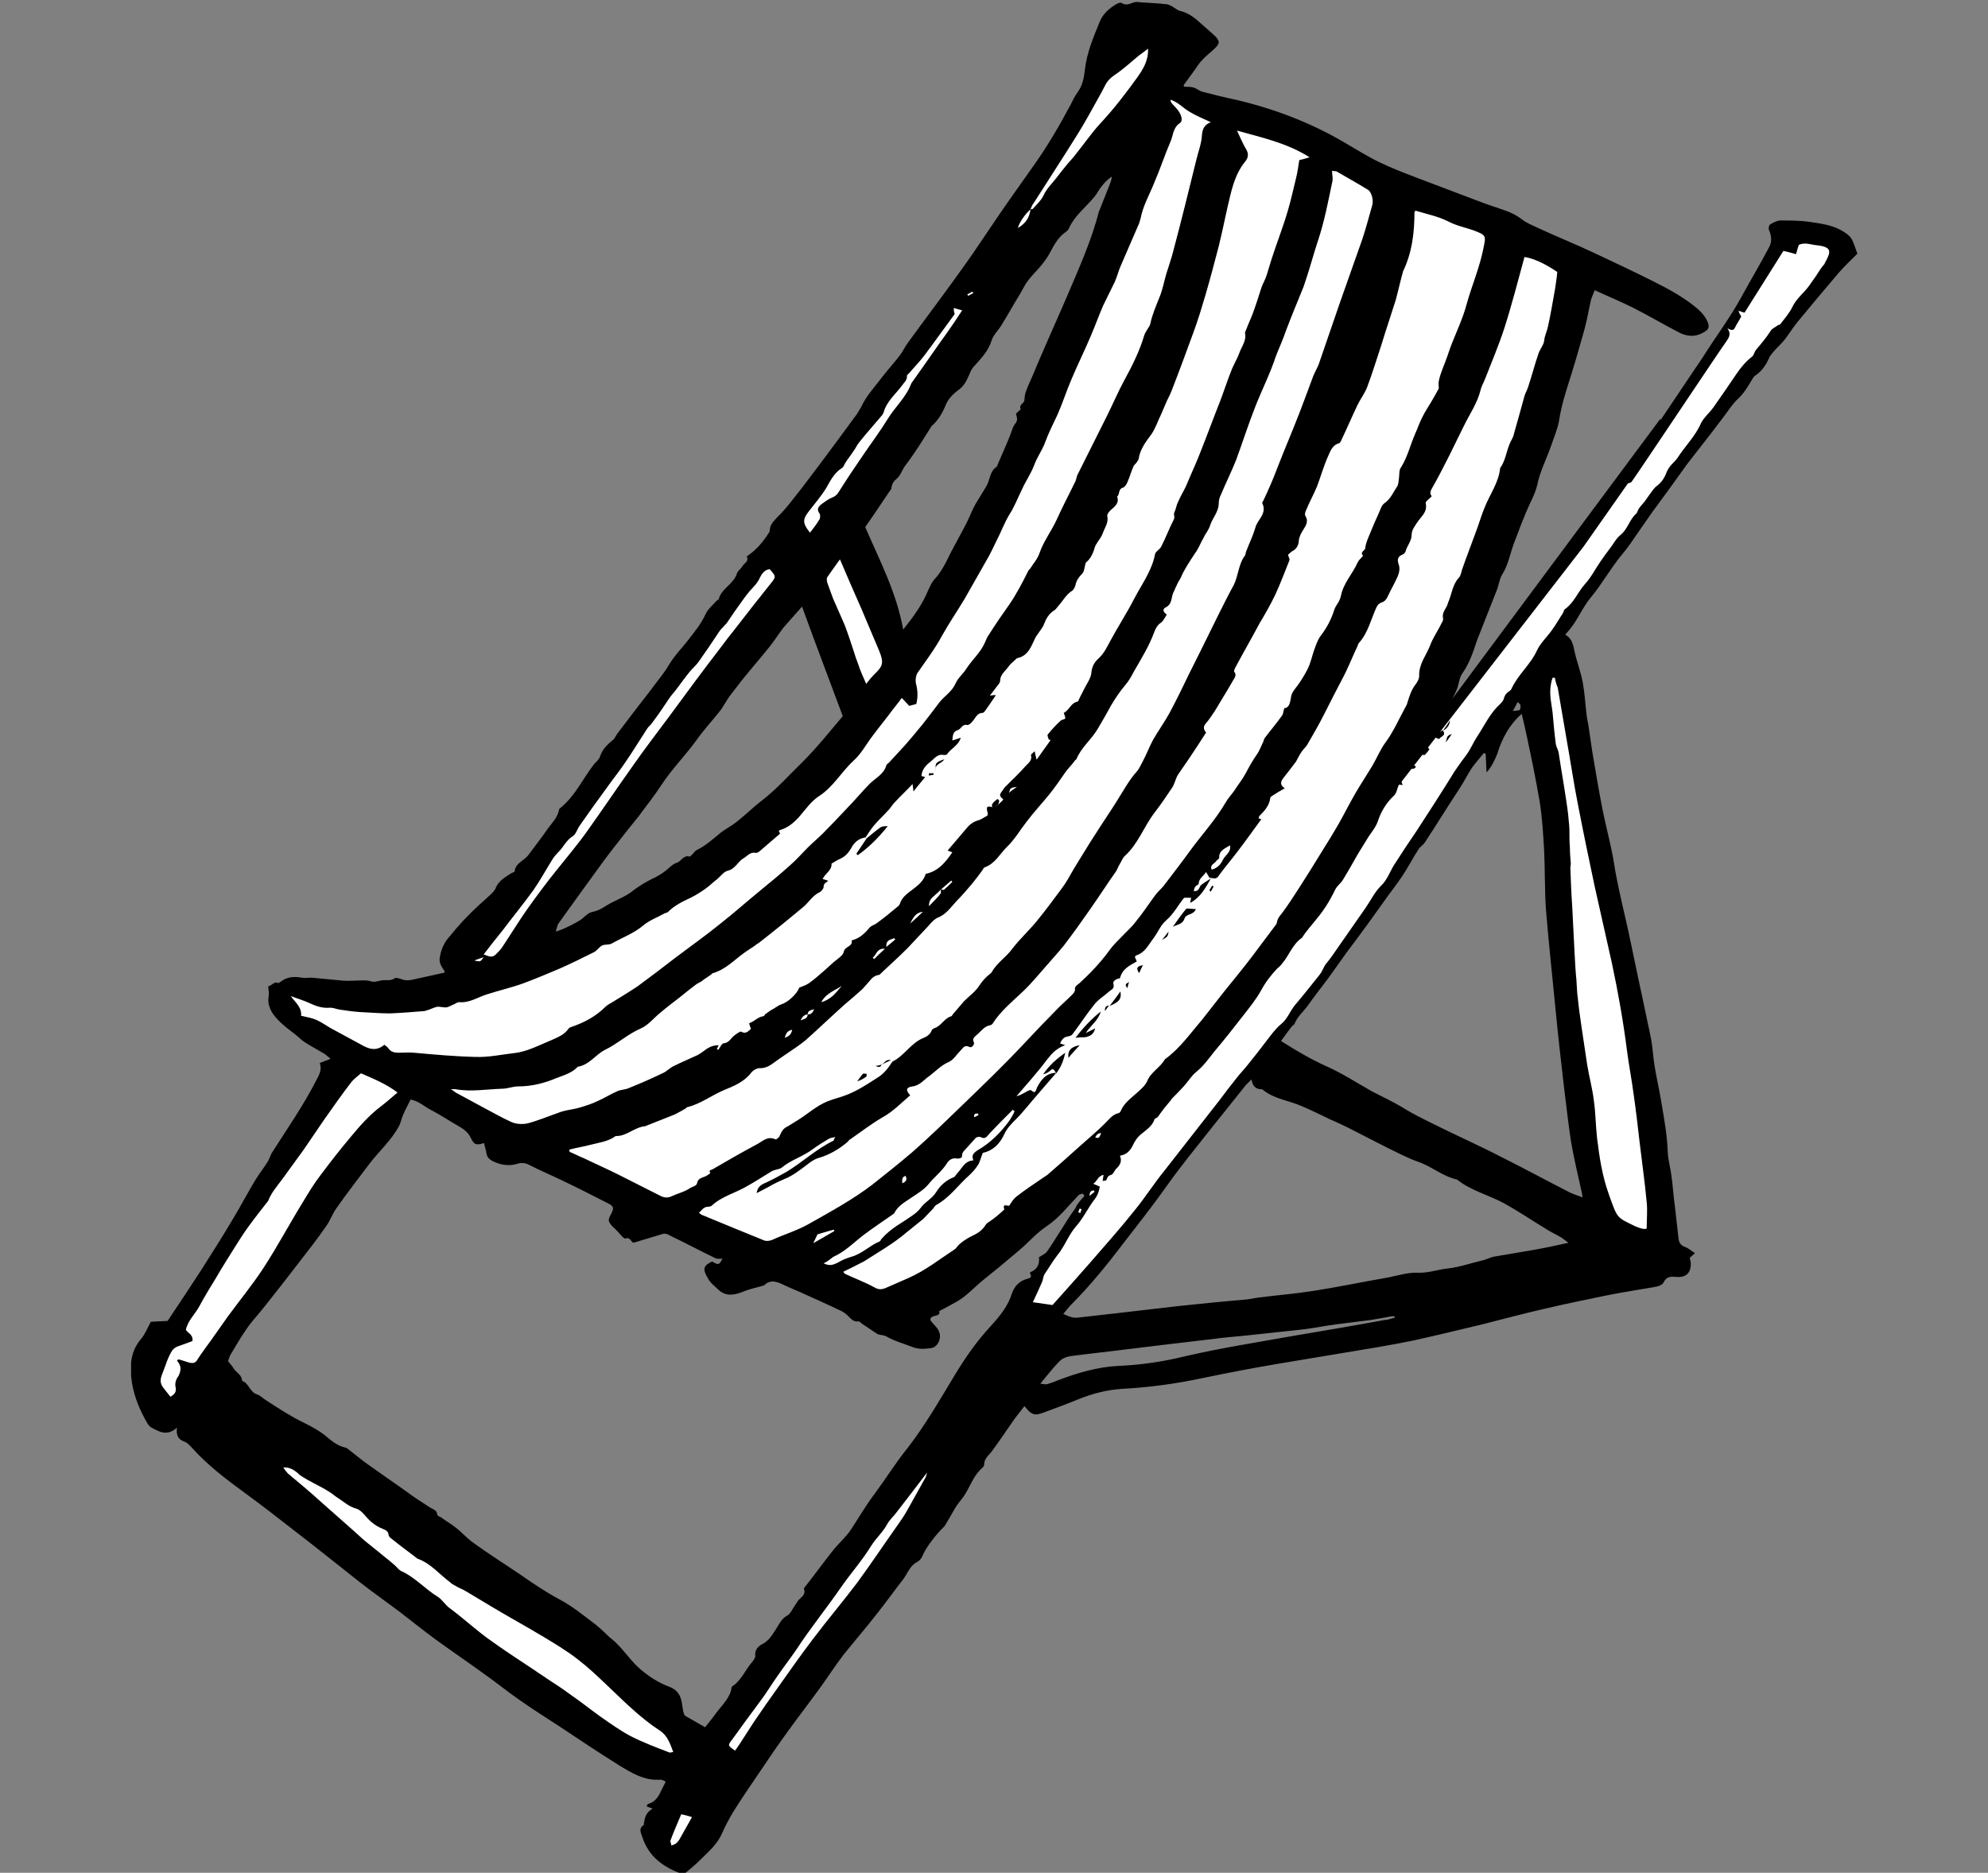
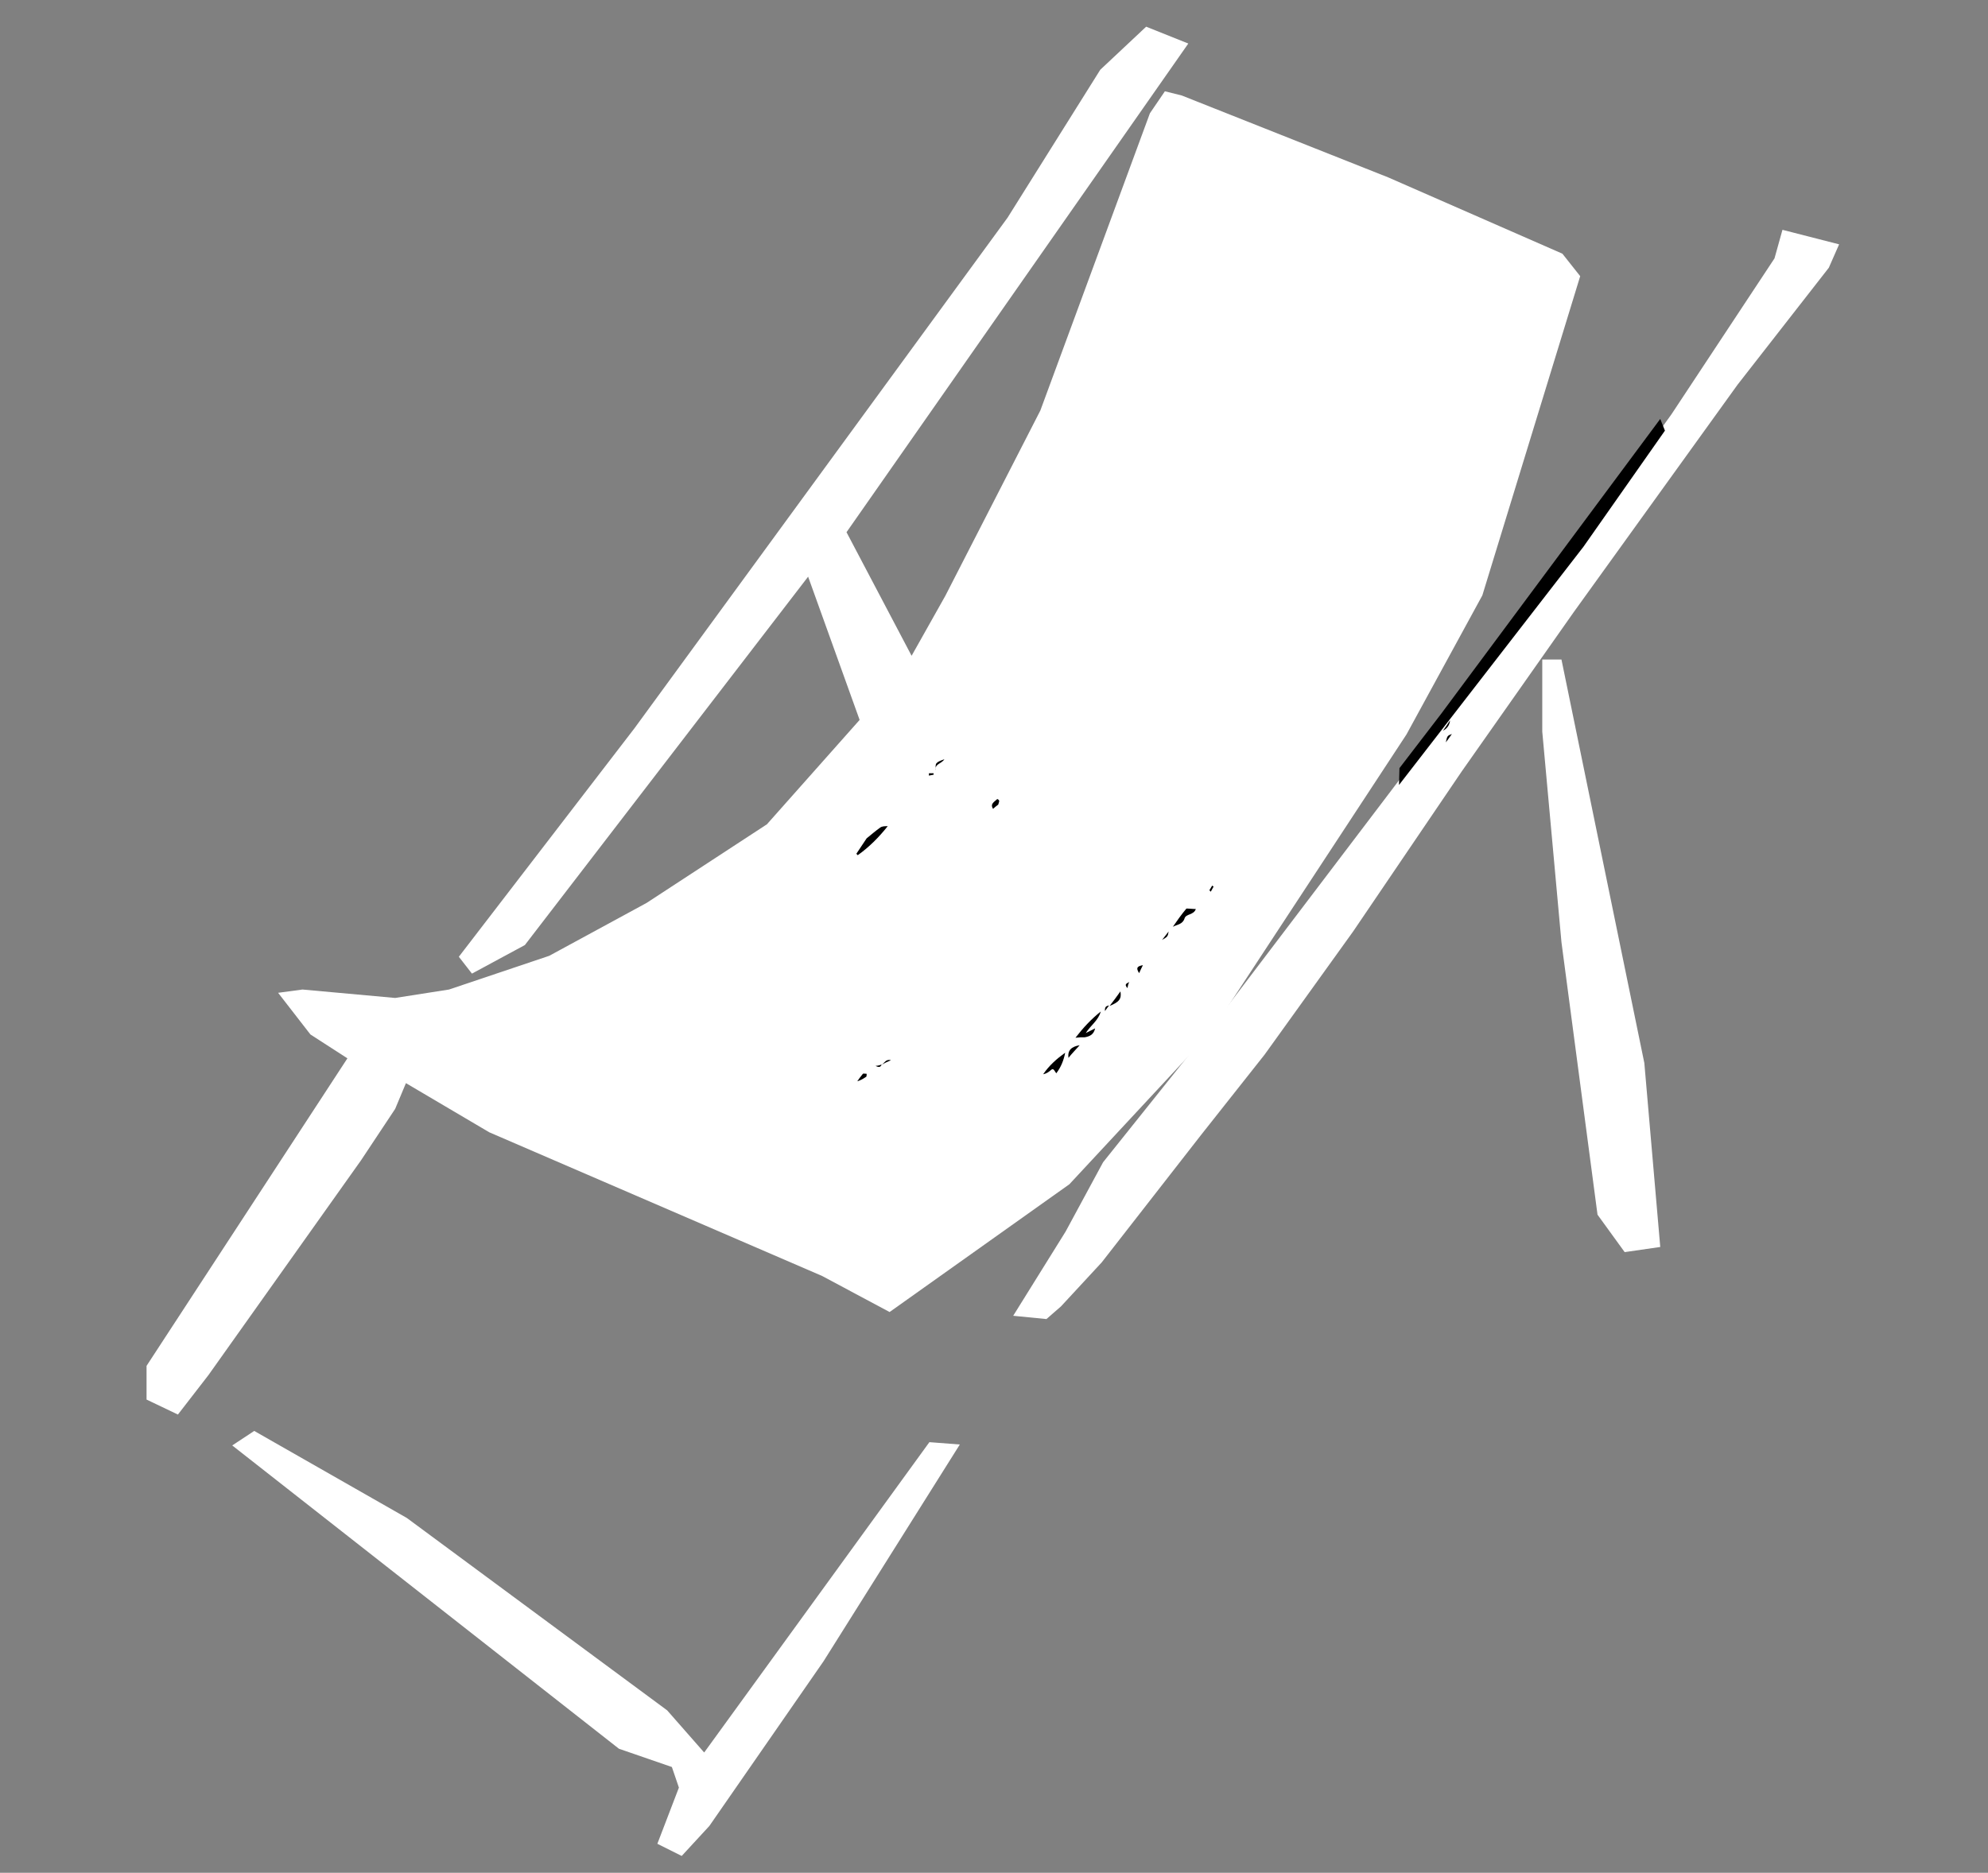
<svg xmlns="http://www.w3.org/2000/svg" xmlns:xlink="http://www.w3.org/1999/xlink" id="Calque_1" x="0px" y="0px" viewBox="0 0 424.6 400.1" style="enable-background:new 0 0 424.6 400.1;" xml:space="preserve">
  <rect x="0" y="0" width="424.6" height="400.1" fill="#808080" stroke="none" />
  <style type="text/css">	.st0{fill:#FFFFFF;}	.st1{clip-path:url(#SVGID_00000003827496074389171480000004914525769846040505_);}</style>
  <polygon class="st0" points="380.7,49.1 392.8,52.2 390.6,57.2 371.1,82.2 336.1,130.8 312.2,164.8 289,199 270.1,225.3  256.5,242.5 235.3,269.7 226.6,279.1 223.5,281.8 216.4,281.1 227.6,263.1 235.6,248.3 260.7,216.9 336.3,117.3 357,88.5 379,55.2  " />
  <polygon class="st0" points="333.5,140.9 351.2,227.1 354.6,266.4 347,267.5 341.2,259.5 333.5,201.3 329.4,156.3 329.4,140.9 " />
  <polygon class="st0" points="54.3,305.7 86.9,324.3 142.5,365.4 150.4,374.4 198.5,308.1 205,308.6 175.9,354.9 151.5,390.1  145.6,396.5 140.4,393.9 145,381.9 143.5,377.5 132.2,373.6 49.6,308.8 " />
  <polyline class="st0" points="245.6,24.2 222.2,87.7 201.9,127.3 194.7,140.1 180.8,113.7 253.8,9.3 244.8,5.7 235,14.9 215.2,46.5  135.5,155.6 98,204.4 100.8,208 112.1,201.9 172.6,123.2 183.6,153.8 163.8,176.1 138.1,192.9 117.3,204.2 95.9,211.4 84.4,213.2  64.6,211.4 59.4,212.1 66.3,221 74.2,226.1 31.3,291.8 31.3,299 38,302.2 44.5,293.8 77.1,247.9 84.4,236.9 86.7,231.4 104.5,241.9  175.6,272.6 190,280.3 228.4,253 258.8,220.3 300.4,156.9 316.6,127.2 337.5,59 333.7,54.2 296.5,37.9 252.4,20.4 248.8,19.5 " />
  <g>
    <defs>
      <rect id="SVGID_1_" x="28" width="368.7" height="400.1" />
    </defs>
    <clipPath id="SVGID_00000111903671226541448460000005968515518709728443_">
      <use xlink:href="#SVGID_1_" style="overflow:visible;" />
    </clipPath>
    <g id="Groupe_89" style="clip-path:url(#SVGID_00000111903671226541448460000005968515518709728443_);">
-       <path id="Tracé_211" d="M308.1,156c1,1.2-0.5,1.3-0.7,1.9c-0.7-0.3-1.3-0.5-1.9-0.7c-1.3,1.6-1.3,1.6-0.2,2.9   c-0.3,0.4-0.6,0.8-1,1.2c-1.3-0.2-2.3,0.3-2.8,1.3c-0.2,0.5,0,0.8,0.9,1.1c-0.2,1.2-2.2-0.2-2,1.5c-0.7,0.7-1.5,1.3-0.8,2.5   c-0.5,0-0.7-0.1-0.8-0.1c-0.4,0.8-0.5,1.9-1.1,2.4c-1.6,1.5-2.7,3.3-3.4,5.4c-0.5,1.5-1.6,2.6-2.4,4c-0.9,1.5-1.9,3-2.7,4.5   c-0.8,1.4-1.6,2.8-2.4,4.1c-0.5,0.8-1.3,1.3-1.7,2.2c-1,2.1-2.3,4.2-3.8,6c-1.1,1.4-2.3,2.7-3.2,4.1c0,0.1-0.1,0.1-0.1,0.1   c-2,1.4-2.7,3.8-4.2,5.5c-0.3,0.4-0.6,0.7-1,1c-1.3,1.4-2.5,2.9-3.4,4.6c-1.1,2-2.5,3.7-3.9,5.5c-2,2.6-4,5.1-6.1,7.6   c-1.2,1.5-2.3,3.1-3.9,4.4c-1,0.8-1.7,2-2.6,3c-0.8,0.9-1.7,1.8-2.6,2.7c-0.2,0.3-0.4,0.6-0.6,0.8c-0.3,0.4-0.7,0.8-1,1.2   c-0.3,0.4-0.6,0.8-0.9,1.2c-0.2,0.3-0.4,0.6-0.6,0.8c-0.2,0.2-0.5,0.2-0.6,0.4c-0.5,1.5-1.8,2.3-3,3.3c-0.8,0.7-1.3,1.5-1.7,2.4   c-0.5,1-1.3,1.9-2.7,2.1c0.5,1.2,0,2-0.7,2.7c-0.5,0.4-0.7,1.3-1.2,1.4c-0.7,0.2-0.8,0.6-1,1.1c-0.1,0.2-0.5,0.1-0.8,0.2   c0.1-0.5,0.1-0.8,0.2-1.3c-1.2,0.2-1.3,1.3-2.2,1.9c0.5,0.2,0.9,0.4,1.4,0.6c-0.2,1-0.4,1.8-1.1,2.7c-1.4,1.8-2.4,4-3.9,5.7   c-1.7,1.9-2.5,4.4-4.1,6.3c-1,1.3-1.8,2.7-2.7,4c-0.3,0.5-0.3,1.1-0.5,1.6c-0.6,1.4-1.3,2.9-2,4.4c1.4,0.2,2.7,0.4,4.2,0.6   c2.5-2.8,5.2-5.8,7.9-8.9c3.3-3.8,6.6-7.5,9.7-11.4c2.2-2.7,4.1-5.7,6.3-8.4c3.9-5,7.8-10,11.8-15.1c1.2-1.6,2.4-3.2,3.7-4.8   c0.7-0.9,1.5-1.7,2.2-2.6c1.4-1.7,2.7-3.4,4-5.1c1-1.3,2-2.7,3.2-3.7c1.4-1.1,1.9-2.8,3-4.1c1.8-2.1,3.5-4.3,5.2-6.4   c0.5-0.6,0.8-1.4,1.2-2.1c0.6-0.8,1.2-1.5,1.8-2.4c2.3-3.3,4.6-6.6,6.9-9.9c1.1-1.6,1.9-3.3,3.2-4.6c1.5-1.4,2-3.3,3.1-4.9   c1.4-2.2,2.8-4.3,4.3-6.5c0.1-0.2,0.3-0.4,0.4-0.6c2.4-3.7,4.8-7.4,7.1-11.1c1-1.7,2.1-3.2,3.3-4.8c1-1.3,1.6-2.9,2.5-4.2   c1.5-2.3,2.7-4.9,4.8-6.8c0.3-0.3,0.7-0.7,0.8-1.2c0.2-0.7,0.5-1.1,1.1-1.5c0.2-0.1,0.4-0.3,0.5-0.5c1.4-3.1,4.1-5.2,5.5-8.3   c0.7-1.5,2.1-2.8,3.1-4.2c0.9-1.2,1.6-2.5,2.4-3.7c0.2-0.3,0.2-0.8,0.5-0.9c1.9-1.4,2.7-3.6,4.2-5.3c1.3-1.4,2.2-3.2,3.3-4.8   c0.7-1,1.4-2,2.1-2.9c0.7-0.9,1.3-2.1,2.2-2.8c1.6-1.3,1.9-3.3,3.4-4.6c0.2-0.2,0.3-0.7,0.5-1c0.4-0.6,0.9-1.1,1.3-1.6   c0.4-0.6,0.8-1.1,1.2-1.7c0.4-0.5,0.8-1.2,1.4-1.6c1-0.8,1.6-1.7,2-2.8c0.2-0.5,0.5-1,0.9-1.5c0.5-0.6,1.1-1.1,1.5-1.7   c1.6-2.5,3.8-4.6,5-7.4c0.6-1.2,1.8-2.2,2.6-3.3c1.7-2.4,3.4-4.9,5.1-7.4c0.9-1.3,1.9-2.5,3.2-3.5c0.4-0.3,0.5-1,0.8-1.4   c1.1-1.3,2.2-2.6,3.1-4c0.3-0.6,1.1-0.9,1.6-1.3c0.1-0.1,0.4-0.1,0.5-0.2c0.9-1.2,2-2.4,2.6-3.7c0.9-1.9,2.6-3.1,3.7-4.7   c0.5-0.7,0.9-1.3,1.4-2c0.5-0.8,1-1.6,1.6-2.3c0.1-0.1,0.2-0.2,0.2-0.3c1.3-2.4,1.8-3.5-1.6-3.9c-1.3-0.1-2.5-0.7-3.9-0.1   c-0.2,0.6-0.4,1.2-0.6,2c-1-0.3-1.8-0.5-2.7-0.7c-2.8,4.4-5.5,8.8-8.3,13.2c-0.4-0.1-0.7-0.2-1.4-0.5c0.3,0.6,0.5,1,0.7,1.3   c-0.4,0.8-0.9,1.5-1.3,2.3c-0.3,0.7-0.7,0.8-1.7,0.2c1,1.3,0.3,2.1-0.3,3c-1.8,2.5-18.3,27.3-20.1,29.8c-0.2,0.3-0.7,0.3-1.1,0.4   l0,0c0.2-0.6-0.2-0.4-0.4-0.3c-0.5,0.3-0.9,0.6-1.5,1c0-0.4,0-0.5,0-0.6c0.2-1,1.9-0.7,1.9-2.3c0-0.8,15.8-24,16.3-24.8   c2.7-4.3,5.8-8.4,8.2-12.8c1.9-3.5,4-7,5.9-10.6c0.7-1.2,0.6-2.5,0-3.8c-0.1-0.3,0-0.9,0.2-1.1c0.6-0.4,1.4-0.8,2.1-0.9   c2.1,0,4.3,0,6.4,0.3c2.6,0.4,5.2,0.7,7.4,2.2c0.8,0.5,1.4,1,1.8,1.9c0.4,0.9,0.7,1.9,1,2.7c-1.4,1.4-2.8,2.7-4,4.1   c-3,3.5-5.9,7-8.8,10.5c-0.9,1.1-1.7,2.4-2.6,3.6c-0.7,0.9-1.6,1.7-2.4,2.6c-0.4,0.5-0.9,1-1.1,1.6c-0.7,1.5-1.6,2.8-3,3.7   c-0.3,0.2-0.4,0.5-0.6,0.8c-0.9,1.5-1.7,2.9-3,4.1c-1.2,1.1-2.1,2.6-3.1,3.9c-1.9,2.5-3.8,5-5.7,7.4c-0.7,0.9-1.4,1.8-2.1,2.7   c-2.4,3.4-4.9,6.8-7.4,10.2c-1,1.4-2,2.9-3,4.3c-1.1,1.6-2.2,3.3-3.5,4.8c-2.4,2.9-4.2,6.2-6.6,9.1c-1.5,1.8-2.5,4-3.8,5.9   c-0.5,0.7-1,1.3-1.7,2.1c1.5,0.8,1.7,2.2,2,3.6c0.5,2.3,1.4,4.5,1.8,6.9c0.4,2.3,0.5,4.6,0.8,6.9c0.1,0.8,0.3,1.5,0.4,2.3   c0.3,1.8,0.5,3.6,0.8,5.4c0.7,4.2,1.4,8.3,2.2,12.4c0.6,3,1.4,6,2,9c0.4,1.9,0.6,3.7,1,5.6c0.7,3.5,1.5,6.9,2.3,10.4   c1.1,5,2.1,10.1,3.2,15.1c0.6,3,1.3,6,1.9,9.1c0.3,1.8,0.4,3.7,0.7,5.5c0.4,2.5,1,5,1.4,7.5c0.6,3.6,1.3,7.2,1.4,10.9   c0.1,1.7,0.6,3.4,0.8,5.1c0.3,2.1,0.4,4.1,0.7,6.2c0.3,2.4,0.5,4.7,0.8,7.1c0.1,0.9,0.5,1.5,1.4,1.8c0.8,0.3,1.4,0.9,2.1,1.3   c-0.4,0.4-0.7,0.7-1.1,1c0.1,0.3,0.1,0.6,0.2,0.9c0.2,2.2-0.9,3.4-3.1,3.2c-1.2-0.1-2.1-0.1-2.7,1.2c-0.3,0.6-1.4,0.9-2.2,1   c-3.4,0.6-6.8,1.1-10.2,1.8c-4.4,0.9-8.7,1.8-13,2.8c-4.4,1-8.8,2.2-13.2,3.3c-5,1.2-9.9,2.4-14.9,3.5c-4.9,1-9.8,1.8-14.7,2.6   c-4.8,0.8-9.6,1.6-14.4,2.4c-5.3,0.9-10.5,1.9-15.8,3c-5.6,1.2-11.4,2-17.1,2.3c-3.3,0.2-6.4,1-9.4,2.2c-2.4,1-4.9,1.9-7.3,2.8   c-2.1,0.8-2.7,0.7-4.3-1.3c-0.7,0.9-1.4,1.8-2.1,2.7c-1.6,2.3-3.2,4.7-4.9,7c-0.7,0.9-1.6,1.5-1.6,2.8c0,0.2-0.2,0.5-0.3,0.6   c-1.8,1.5-2.5,3.6-3.7,5.6c-0.5,0.9-1.3,1.7-1.9,2.6c-0.7,1.1-1.3,2.3-2,3.4c-0.2,0.4-0.5,0.9-0.8,1.2c-1.3,1.2-3.6,4.1-4.3,5.7   c-0.3,0.8-0.7,1.4-1.5,1.8c-1.4,0.8-1.9,2.4-2.8,3.6c-1.8,2.3-3.5,4.7-5.4,7.1c-2.4,3.1-5,6.1-7.4,9.1c-1.6,2.1-3.1,4.4-4.6,6.5   c-2.3,3.2-4.7,6.3-7.1,9.6c-2.1,2.9-4.1,5.8-6.1,8.8c-1.9,2.8-3.9,5.7-5.7,8.6c-0.9,1.5-1.7,3-2.4,4.6c-1,2.3-2.8,3.8-4.5,5.5   c-0.9,0.9-1.8,1.7-2.8,2.5c-0.4,0.4-0.9,0.8-1.6,0.5c-3.8-1.4-6.8-3.7-8.1-7.7c-0.3-0.9-0.9-1.9,0.3-2.6c0,0,0-0.1,0-0.2   c0.2-1.3,0.4-2.5,1.9-3.3c-0.6-0.2-1-0.4-1.3-0.5c0.1-0.2,0.2-0.5,0.3-0.5c1.5-0.4,2.2-1.5,2.8-2.8c0.3-0.6,0.6-1.2,1-2   c-0.4-0.1-0.7-0.4-1.1-0.4c-3.5,0.3-6.3-1.5-9.1-3.2c-4.3-2.7-8.5-5.5-12.7-8.3c-2.9-1.9-5.8-3.7-8.6-5.7c-2.6-1.8-5-3.8-7.6-5.6   c-3.3-2.4-6.7-4.7-10-7.1c-2.6-1.9-5.2-4-7.8-6c-2.8-2.1-5.8-4.2-8.6-6.4c-4.7-3.7-9.4-7.5-14.1-11.1c-3.3-2.6-6.7-5.2-10.1-7.7   c-4.1-3-8.1-6-11.5-9.8c-0.5-0.5-1-1.1-1.6-1.3c-1.4-0.5-1.8-1.4-1.6-3c-2.1,1.9-3.8,0.9-5.6-0.1c-0.3-0.2-0.5-0.5-0.7-0.8   c-1.6-2.7-2.8-5.6-3.3-8.6c-0.5-3.2-0.5-6.5,1.8-9.3c0.9-1,1.4-2.3,2.2-3.8c1-0.1,2.2-0.1,3.6-0.2c2.4-3.6,4.8-7.2,7.2-10.9   c2.3-3.6,4.5-7.1,6.7-10.8c1.7-2.8,3.2-5.7,4.9-8.5c0.8-1.3,1.7-2.4,2.5-3.7c0.4-0.6,0.6-1.3,0.9-1.9c3.3-5.2,6.8-10.2,9.6-15.7   c0.6-1.1,1.2-2.2,0.7-3.6c0.7-0.3,1.4-0.5,2.3-0.9c-0.5-0.4-0.9-0.8-1.2-1c-1.5-0.9-3-1.7-4.4-2.6c-0.6-0.4-1.2-1-1.8-1.5   c-1.3-1-2.7-2-3.8-3.2c-1.4-1.4-2.4-3.1-2-5.2c0.1-0.6-0.1-1.3-0.1-2c0.8-0.1,1.2-1.1,2.1-0.7c0.1,0.1,0.4-0.2,0.6-0.3   c1.4-1.1,3-1.1,4.6-0.8c0.7,0.1,1.5-0.1,2.3,0c2.1,0.2,4.2,0.4,6.3,0.6c0.9,0.1,1.8,0,2.7,0c1.2,0,2.3-0.2,3.5,0.2   c0.8,0.2,1.8-0.3,2.7-0.3c0.8,0,1.5,0.1,2.2-0.4c0.2-0.2,0.8,0,1.2,0.1c0.9,0.4,1.7,0.4,2.6,0.2c2.3-0.5,4.5-1,6.8-1.5   c0-0.1,0.1-0.3,0-0.4c-0.5-0.8-1.1-1.5-1-2.6c0.2-1.5,0.7-2.9,1.6-4.1c1.4-1.7,2.8-3.4,4.3-4.9c1.6-1.7,3.4-3.2,5.1-4.8   c0.3-0.3,0.7-0.7,0.9-1.1c0.6-1.7,2.1-2.5,3.5-3.4c0.2-0.1,0.6-0.2,0.6-0.3c0.2-1.9,2.1-2.3,3-3.6c1.4-1.9,2.9-3.8,4.2-5.7   c0.9-1.2,2-2.3,2.3-3.9c0-0.2,0.2-0.3,0.3-0.4c3.1-2.5,4.7-6.1,7-9.1c0.5-0.7,1.3-1.2,1.5-2c0.5-1.5,1.6-2.5,2.7-3.4   c0.4-0.3,0.6-0.9,0.9-1.3c2.4-3.2,4.8-6.3,7.2-9.4c1.3-1.8,2.8-3.5,3.9-5.4c1.2-2,2.8-3.6,4.2-5.4c1.3-1.7,2.7-3.4,3.6-5.4   c0.5-1.1,1.6-2,2.4-2.9c0.1-0.1,0.4-0.2,0.4-0.3c0.6-2.3,3.2-3.2,3.9-5.5c0.2-0.6,0.9-1,1.2-1.6c0.4-0.6,1.4-1,0.9-2   c0,0,0.3-0.3,0.5-0.4c1.7-1.2,3-2.8,4.1-4.5c0.1-0.2,0.3-0.4,0.3-0.6c0-1.3,0.8-2,1.7-3c1.9-1.8,3.5-4.1,5.2-6.2   c2.5-3.3,5-6.6,7.5-10c1.3-1.8,2.6-3.5,3.9-5.3c0.5-0.6,0.8-1.3,1.2-1.9c1.1-2.4,2.9-4.3,4.4-6.3c1.3-1.7,2.7-3.2,3.9-4.8   c0.7-0.9,1.1-1.9,1.8-2.8c4-5.5,8.1-10.9,12-16.4c2.3-3.2,4.5-6.6,6.7-9.8c2.5-3.7,5.1-7.3,7.7-11c3.1-4.3,5.8-8.9,8.3-13.6   c0.4-0.8,0.8-1.7,1.4-2.5c1.1-1.5,1.4-3.1,1.6-4.8c0.4-3.7,1.8-7,3.2-10.4c0.7-1.7,2-2.8,3.5-3.7c0.3-0.2,0.9-0.4,1.1-0.3   c1,0.7,1.8,0.2,2.7-0.1c0.5-0.1,0.9-0.1,1.4,0c1.8,0.1,3.6,0.2,5.5,0.4c0.4,0,0.9,0.3,1.3,0.5c0.5,0.3,1,0.7,1.5,0.9   c2,0.4,3.5,1.7,4.9,3c1,0.9,2,1.7,2.9,2.6c0.8,0.9,0.8,1.4-0.1,2.3c-0.9,0.9-2,1.7-2.9,2.7c-0.6,0.6-1,1.3-1.5,2   c-0.8,1.1-1.6,2.2-2.4,3.3c0,0.1,0.1,0.3,0.1,0.3c0.7,0.1,1.4,0,2,0.2c0.7,0.2,1.2,0.7,1.9,0.9c2.3,0.6,4.7,1.2,7.1,1.7   c8.1,1.9,15.8,4.8,23,9c2.6,1.5,5.1,3.1,7.8,4.4c2.5,1.2,5.1,2.2,7.7,3.2c4.4,1.7,8.8,3.3,13.2,5c1.8,0.7,3.6,1.3,5.4,1.9   c1.5,0.5,2.8,1.1,4.1,2.1c1,0.8,2.4,1.3,3.6,1.9c3.9,1.8,7.9,3.4,11.7,5.2c4.3,2,8.5,4,12.7,6.1c3.4,1.7,6.7,3.5,9.5,5.9   c0.8,0.7,1.5,1.5,2,2.5c0.7,1.5,0.3,2-1.1,2.7c-2,1-3.8,0.5-5.5-0.5c-3.1-1.6-6.1-3.4-9.3-5c-2.6-1.3-5.3-2.4-8.1-3.7   c-0.3,0.8-0.6,1.4-0.8,2.1c-0.5,2.1-0.8,4.2-1.4,6.3c-0.9,3.2-1.8,6.4-2.8,9.6c-1,3.2-2.1,6.4-2.6,9.8c-0.3,1.8-1.1,3.6-1.7,5.4   c-1,2.9-2.4,5.5-3,8.5c-0.3,1.3-0.9,2.6-1.5,3.8c-1.3,2.8-2.4,5.8-3.5,8.7c-0.8,2.2-1.2,4.6-2.5,6.6c-0.6,1-0.7,2.4-1.2,3.5   c-1.3,3.3-2.6,6.6-3.9,9.9c-0.1,0.3-0.2,0.5-0.3,0.8c-0.8,2.4-1.6,4.8-3.1,6.9c-0.6,0.9-0.7,2-1,3c-0.3,0.8-0.7,1.6-1.1,2.4   c-0.4,0.8-0.9,1.6-0.1,2.5c0.1,0.1,0,0.5,0,0.6c-0.8,0.3-1.5,0.5-2.2,0.7c0.1,0.6,0.2,1,0.3,1.5c0.1,1-0.3,1.5-1.2,1.7   c-0.5,0.1-1.1,0.1-1.1,1.2L308.1,156L308.1,156z M172.5,216.7c0.8,0.1,1.1-0.5,1.4-1.1C173.4,215.8,172.5,215.8,172.5,216.7   c-0.8,0.1-1.2,0.6-1.5,1.3C171.6,217.7,172.5,217.7,172.5,216.7 M256.4,189.2c0.4-0.3,0.7-0.6,1.1-0.8c0.4-0.3,0.8-0.5,1.1-0.7   c-1.1,2-2.2,4-4.4,5.2c0.1-0.4,0.1-0.7,0.2-1.1h-1.5c-1.3,1.6-2.2,3.4-3.8,4.8c-1.2,1-1.8,2.6-2.7,3.8c-1.1,1.4-1.8,3.1-3.7,3.7   c-0.2,0.1-0.3,0.3-0.3,0.4c0.2,0.4,0.3,0.7,0.4,0.9c-1.6,0.9-3.1,1.6-3.6,3.6c-0.8,0.1-1.6,0.6-1.4,1.2c0.3,1.1-0.5,1.2-1,1.7   c-1,0.9-2.2,1.6-3,2.6c-1.7,2.1-3.1,4.3-4.7,6.4c-0.2,0.3-0.5,0.4-0.9,0.5c-1,0.1-1.4,0.7-1.8,1.5l1.1,0.4   c-1.8,0.6-2.9,1.8-3.9,3.1c-2,2.7-4.3,5.2-6.5,7.8c0.8-0.2,1.4-0.6,2-0.9c0.3-0.2,0.9-0.5,1.1-0.4c1,0.9,1,0.1,1.3-0.6   c0.9-1.7,2-3.1,4.1-3.1l0,0c-1.3,1.5-2.6,3-3.8,4.4c-1.6,1.8-3.1,3.8-4.8,5.5c-1,1-1.9,1.9-2.5,3.2c-1,2.2-2.6,3.6-4.6,4   c-0.4,1-0.6,2-1.1,2.7c-0.5,0.8-1.1,1.4-1.7,2c-2.4,2.1-4.2,4.8-7.1,6.4c-0.3,0.2-0.5,0.5-0.7,0.8c-0.7,0.7-1.4,1.5-2.1,2.2   c-1.2,1-2.4,1.9-3.6,2.9c-2.8,2.4-6,4.2-9.1,6.2c-0.2,0.1-0.4,0.2-0.6,0.3c-1.2,0.6-2.5,1.3-3.8,1.9c0.2,0.2,0.2,0.3,0.3,0.4   c2.1,1,4.3,1.8,6.3,2.9c1,0.6,1.7,0.5,2.6,0.1c1.6-0.7,3.2-1.4,4.8-2.1c3.6-1.6,6.6-4,9.8-6.1c0.1-0.1,0.3-0.2,0.4-0.4   c0.8-1.1,2.5-2.1,4-2.8c0.8-0.4,1.5-1,2-1.7c0.2-0.4,0.6-0.8,1-1c1.2-0.8,2.2-1.7,3.2-2.6c-0.5-1.6,0.9-0.5,1.1-0.9   c0.4-0.6,0.8-1.3,1.4-1.8c1.8-1.4,3.6-2.6,5.5-3.9c0.4-0.3,0.8-0.5,1.2-0.8c2.4-2.1,4.7-4.1,7-6.2c1.8-1.6,3.6-3.1,5.3-4.8   c0.9-0.9,1.6-1.9,2.9-2.2c0.2,0,0.4-0.3,0.5-0.5c0.7-1.7,2.2-2.7,3.5-3.9c0.8-0.7,1.7-1.5,2.1-2.4c0.8-2,2.8-2.9,3.8-4.7   c3.2-2.3,5.4-5.5,7.9-8.4c1.6-2,3.1-4,4.7-6c2-2.5,4-4.9,5.9-7.4c1.6-2.1,3.2-4.3,4.8-6.4c0.2-0.3,0.5-0.6,0.6-0.9   c0.1-0.9,0.6-1.5,1.1-2.1c1.2-1.6,2.3-3.3,3.4-5c1.8-2.8,3.5-5.5,5.2-8.3c1.2-1.9,2.3-3.7,3.4-5.6c1.2-2.1,2.3-4.3,3.5-6.4   c1.2-2.1,2.6-4.2,3.8-6.2c1-1.7,1.7-3.5,2.9-5.1c1.6-2.2,2.7-4.7,4-7.1c0.2-0.4,0.5-0.8,0.6-1.3c0.4-1.3,0.8-2.6,1.6-3.7   c0.5-0.6,1-1.5,0.9-2.2c0-2.4,1.5-4.2,2.3-6.2c0.6-1.7,1.7-3.2,2.5-4.9c0.2-0.3,0.4-0.7,0.3-1c-0.2-1,0.3-1.7,0.7-2.4   c0.2-0.3,0.3-0.7,0.4-1c0.8-1.8,0.9-3.8,2.3-5.3c0.4-0.4,0.5-1.2,0.7-1.8c0.2-0.6,0.4-1.1,0.6-1.7c0.9-2.4,1.8-4.9,2.7-7.3   c0.5-1.4,0.9-2.8,1.5-4.2c1.1-2.8,3-5.3,3.3-8.4c1.1-1.5,1.3-3.4,2-5.1c0.2-0.6,0.6-1.1,0.8-1.7c0.8-2.8,1.6-5.7,2.4-8.6   c0.2-0.7,0.6-1.3,0.8-2c0.8-2.4,1.4-4.8,2.2-7.1c0.3-0.9,1.1-1.8,1.2-2.7c0.1-1.1,0.6-2,0.8-3c0.6-2.6,1-5.2,1.5-7.9   c0.2-1.3,0.4-2.6,0.5-3.8c-2.8-1.9-5.1-2.9-7-3.2c-1.4,5.1-2.7,10.2-4.3,15.2c-1.2,3.7-2.7,7.2-4.1,10.8c-0.3,0.8-0.8,1.6-1,2.5   c-0.7,2.8-2.4,5.2-3.6,7.7c-1,2.1-2.1,4.2-3.1,6.3c-1.2,2.4-2.4,4.7-3.7,7c-0.4,0.7-0.4,1.2,0,1.6c-0.5,0.6-1.4,1.1-1.3,1.5   c0.4,1.8-0.8,2.7-1.6,3.8c-0.6,0.9-1.4,1.9-1.4,2.9c0,1.4-1,2.4-1.3,3.6c-0.1,0.3-0.4,0.6-0.7,0.7c-1,0.4-1.1,1.1-0.8,2   c0.4,1,0.1,2-0.3,2.9c-0.6,1.3-1.3,2.5-1.9,3.8c-0.3,0.7-0.7,1.3-1.4,1.5c-0.6,0.2-0.8,0.5-1.1,1c-1.2,2.6-1.8,5.5-3.8,7.7   c-0.1,0.2-0.2,0.4-0.3,0.7c-1.1,2.3-2,4.7-3.2,6.9c-1.3,2.5-2.6,5-3.9,7.6c-1.1,2.2-2.4,4.4-3.6,6.5c-0.3,0.5-0.8,0.9-1.2,1.5   c-0.5,0.7-0.8,1.4-1.2,2.1c-0.9,1.2-1.8,2.4-2.7,3.5c-0.5,0.7-0.9,1.4,0.3,2.2c-0.9,0.5-1.7,1-2.5,1.5c-0.2,0.2-0.6,0.3-0.6,0.6   c-0.2,1.6-1.2,2.7-2.3,3.8c-0.1,0.1-0.1,0.3-0.2,0.5c0.2,0.1,0.4,0.2,0.6,0.2c-1.7,2.3-3.3,4.6-5,6.8c-1.2,1.6-2.4,3-3.6,4.6   c-1,1.4-0.9,1.4-2.5,1.1c-0.2-0.3-0.4-0.7-0.7-1.2c-0.6,0.9-1.6,1.4-1.6,2.6c-0.6,0.3-1,0.7-1,1.5   C256.1,190.4,256.1,189.7,256.4,189.2 M201,190c-0.5,0.5-1,1-1.5,1.4c-0.6,0.5-1.1,1-1.1,2.2c1-1,1.8-1.8,2.5-2.7   C201,190.7,200.9,190.3,201,190c0.2,0,0.5,0.2,0.6,0.1c0.6-0.5,1.2-1.1,1.8-1.7c-0.1-0.1-0.2-0.2-0.2-0.3   C202.4,188.8,201.7,189.4,201,190 M220.1,44.7c0.2,0,0.4,0,0.5-0.1c0.8-0.9,1.8-1.8,2.3-2.9c0.6-1.3,1.6-2.3,2.5-3.4   c0.9-1.2,1.8-2.3,2.7-3.4c0.6-0.7,1.2-1.3,1.7-2c1.7-2.1,3.2-4.3,5-6.3c3-3.2,5.7-6.7,8.2-10.2c1.1-1.6,2.3-3.4,2.2-6   c-0.8,0.6-1.4,1.1-2,1.5c-1.7,1.4-3.3,2.9-5.1,4.1c-0.9,0.6-1.6,1.3-2.1,2.3c-0.5,1-1,1.9-1.5,2.8c-1.4,2.5-2.8,5.1-4.3,7.5   c-1.8,2.9-3.6,5.7-5.4,8.5c-1.3,2-2.6,4.1-3.9,6.1C220.4,43.8,220.3,44.3,220.1,44.7c-1.1,1-2.4,2.8-2.7,4   C219,47.8,219.9,46.5,220.1,44.7 M213.2,171.9c0.4-0.4,0.8-0.7,1.1-1.1c-0.6-0.5-1-0.9-0.4-1.6c0.3-0.4,0.5-0.8,0.8-1.1   c1.5-1.5,3-2.9,4.4-4.5c0.6-0.6,1.4-1.2,1.1-2.3c0-0.2,0.5-0.5,0.8-0.8c0.1,0.6,0.2,1.1,0.4,1.8c1.1-1.6,2.1-2.9,3-4.2   c-0.1,0-0.3-0.1-0.4-0.1c-0.1-0.4-0.4-0.9-0.2-1.1c0.8-1,1.7-2,2.7-2.9c0.3-0.3,0.9-0.3,1-0.5c0.1-0.3-0.2-0.8-0.3-1.2   c1.2-0.6,1.5-2.1,2.9-2.4c0.2,0,0.3-0.4,0.4-0.6c0.3-0.7,0.7-1.3,1-2c0.6-1.2,1.5-2.4,1.6-3.6c0.1-1.2,0.6-2.2,1.5-3   c1.2-1.1,1.8-2.4,2.5-3.7c1.6-3,3.5-5.9,5.1-9c1.6-3.1,3.8-6,4.5-9.6c0.1-0.6,1-1,1.3-1.6c1-1.9,1.7-3.9,2.7-5.8   c0.3-0.6-0.1-1,0.1-1.5c0.3-0.6,0.4-1.2,0.6-1.8c0.3-0.7,0.6-1.3,0.9-1.9c0.4-0.8,0.9-1.6,1.2-2.4c1-2.4,2.1-4.7,3-7.1   c1.4-3.5,2.7-7.1,4.1-10.6c0.8-2.1,1.5-4.3,2.3-6.3c0.5-1.4,1.3-2.6,1.8-4c0.5-1.4,1.6-2.7,1.2-4.3c0-0.1,0.1-0.2,0.1-0.3   c0.4-1,0.8-2,1.2-2.9c0.5-1.2,0.9-2.4,1.3-3.6c0.3-0.9,0.6-1.9,0.9-2.8c0.3-0.9,0.8-1.7,1.1-2.6c0.4-1.2,0.7-2.4,1.1-3.6   c1.1-3.4,2.4-6.7,3.4-10.1c0.7-2.3,1.2-4.7,1.8-7.1c0.3-1.2,0.5-2.5,0.7-3.9c0.5-0.1,1.3-0.3,2.2-0.6c-4.9-3.1-10.2-4.2-15.5-5.7   c0.7,1.5,1.2,2.7,1.9,3.9c0.7,1.1,0.5,2-0.3,2.9c-1.6,2-2.4,4.5-3,6.9c-0.9,3.6-1.6,7.4-2.5,11c-0.9,3.4-1.8,6.9-2.8,10.3   c-0.8,2.7-1.6,5.4-2.6,8.1c-1.5,4.1-3,8.2-4.6,12.3c-0.3,0.8-0.7,1.6-1.1,2.4c-0.4,0.9-0.8,1.9-1.2,2.8c-0.7,1.4-1.2,3-2.1,4.3   c-1.2,1.6-2.4,3.2-2.7,5.2c-0.1,0.4-0.4,0.7-0.6,1c-0.2,0.2-0.4,0.4-0.5,0.6c-0.5,1.1-0.8,2.3-1.3,3.4c-0.2,0.5-0.6,1.1-1,1.2   c-1,0.3-0.6,1.4-1.2,1.9c0.5,1.4-0.5,2.1-1.4,2.9c-0.4,0.4-0.8,0.9-0.7,1.3c0.3,1.4-0.6,2.5-1,3.7c-0.4,1.1-1.4,2-1.7,3   c-0.4,1.5-1.1,2.6-1.9,3.2c-0.3,1-0.3,1.9-0.8,2.4c-0.7,0.7-1.2,1.4-1.4,2.4c-0.1,0.4-0.4,1-0.7,1.2c-1.3,0.8-2,2.2-3,3.3   c-0.3,0.4-0.6,0.8-1,1c-1,0.7-1.6,1.7-2,2.8c-0.2,0.6-0.7,1.2-1.1,1.8c-0.2,0.3-0.5,0.7-0.7,1c-0.9,1.8-1.5,4-3.9,4.5   c-0.1,0-0.2,0.1-0.3,0.2c-0.5,0.5-1.2,1-1.6,1.6c-0.7,1-1.8,1.7-1.8,3.1c0,0.4-0.5,0.9-0.8,1.3c-0.4,0.5-0.8,1.1-1.4,1.8   c0.7-0.1,1-0.1,1.3-0.1c-0.8,1.2-1.6,2.4-2.4,3.5c-0.1,0.1-0.3,0.3-0.4,0.3c-1.2,0-1.5,1-2.1,1.7c-0.3,0.4-0.8,0.9-1.2,0.9   c-1.1-0.3-1.3,0.9-2.1,1.1c-1,0.3-1,1.2-1.1,2.2c0.7-0.2,1.2-0.4,1.8-0.6c-0.5,1.7-2.1,2.3-2.9,3.5c-0.1,0.2-0.5,0.2-0.7,0.2   c-1.2-0.3-1.9,0.6-2.6,1.2c-1,0.8-2.1,1.7-2.2,3.3c0.4,0.1,0.8,0.2,0.8,0.2c-0.7,0.9-1.6,1.9-2.5,3.1c-0.1-0.7-0.1-1.1-0.2-1.6   c-1.3,1.4-2.6,2.6-3.8,3.9c-0.4,0.4-0.7,0.9-1.1,1.4c-1.4,1.6-3,2.9-4.2,4.7c-0.3,0.5-0.7,1-1,1.5l0.1-0.1   c-1.5,0.2-2.5,1.1-3.1,2.3c-0.6,1-1.2,1.7-2.2,2.2c-0.7,0.3-1.3,0.7-2,1.1c0.1,1.5-1.4,2.1-1.9,3.3c0.4,0.1,0.8,0.2,1.2,0.4   c-0.6,0.4-1,0.6-1,1.3c0,0.4-0.5,0.9-0.8,1.1c-1.6,0.7-2.4,2.3-3.7,3.3c-3.1,2.6-6.2,5.1-9.4,7.6c-0.2,0.1-0.4,0.2-0.6,0.4   c-0.8,0.6-1.7,1.1-2.5,1.7c-2.1,1.5-3.9,3.5-6.6,4.3c-0.2,0-0.3,0.2-0.4,0.3c-0.7,0.5-1.4,0.9-2,1.4c-0.4,0.3-0.8,0.4-1.2,0.7   c-1.1,0.8-2.2,1.7-3.3,2.6c-1.4,1.1-2.9,2.2-4.3,3.4c-1.4,1.1-2.6,2.7-4.2,3.4c-2.8,1.2-5,3.3-7.7,4.6c-2,1-3.3,3.2-5.8,3.6   c-1.2,1.3-2.9,1.8-4.5,2.4c-2.6,1.1-5.3,1.8-8.2,1.8c-1.2,0-2.3,0.5-3.5,0.5c-3.3,0.1-6.6,0.7-9.9,0.1c-0.2,0-0.4,0-1,0   c0.6,0.4,0.8,0.5,1,0.7c2,1.1,4.1,2.2,6.1,3.3c1.9,1,3.8,2.1,5.8,3c0.9,0.4,1.9,0.5,2.9,0.4c1.3-0.2,2.5-0.7,3.7-1.1   c1.4-0.5,2.7-1,4.1-1.5c1.3-0.4,2.7-0.5,4-0.9c1.3-0.4,2.6-0.8,3.8-1.4c1.4-0.6,2.8-1.5,4.2-2.1c0.7-0.3,1.6-0.3,2.3-0.6   c2.5-1,5-2.1,7.5-3.3c0.8-0.4,1.4-1.1,2.3-1.5c1.6-0.8,3.3-1.5,5-2.3c0.5-0.3,1-0.6,1.5-1c0.9-0.7,1.8-1.1,3-1.1   c-0.2,0.4-0.3,0.6-0.4,0.8c0.1,0.1,0.2,0.1,0.3,0.2c0.4-0.5,0.7-1.3,1.1-1.4c1.3-0.1,1.6-1.2,2.5-1.8c0.4-0.3,1.1-0.8,1.3-0.7   c1,0.6,1.5-0.1,2.1-0.6c-0.2-0.4-0.3-0.8-0.4-1.2c1.2-0.4,1.9-1.4,3.1-1.5c0.1,0,0.2-0.3,0.3-0.4c0.3-0.2,0.6-0.4,1-0.7   c0.4-0.3,0.9-0.5,1.3-0.8c0.4-0.2,0.7-0.5,1.1-0.6c1.4-0.4,3.4-2.2,3.9-3.6c0.7-0.3,1.4-0.5,2-0.9c0.6-0.4,1.2-0.9,1.8-1.4   c1.2-1,2.3-2,3.5-3.1c0.8-0.7,2-1.4,2.2-2.2c0.2-1.3,2-1.1,1.7-2.5c1.7-0.4,2.8-1.5,3.9-2.8c0.4-0.4,1-0.5,1.5-0.9   c1.5-1.1,3-2.3,4.4-3.5c0.3-0.2,0.5-0.5,0.6-0.9c0.4-1,1.2-1.7,2-2.3c1.4-1.1,2.9-2,3.4-3.8c2.8-0.6,4.3-2.6,5.7-4.6   c-0.5-0.2-0.8-0.3-1-0.4c1.4-1.6,2.7-3.2,4-4.7c0.7-0.9,1.6-1.5,2.7-1.8c0.6-0.2,1.1-0.6,1.7-0.9c0.2-0.1,0.2-0.5,0.1-0.8   c-0.3-1.2-0.1-1.4,1.2-1C212.4,172.5,212.8,172.2,213.2,171.9 M231.6,255.5c-0.1-0.2-0.2-0.3-0.3-0.5c-0.3,0.1-0.8,0.1-1,0.4   c-2.2,2.3-4.1,4.8-6.8,6.6c-2.1,1.4-3.8,3.4-5.8,5.1c-1.4,1.2-2.9,2.4-4.3,3.6c-1.2,1-2.5,2-3.7,3c-1.8,1.5-3.4,3.3-5.4,4.4   c-1.2,0.7-2.4,1.3-3.7,2c0.4,1.4-1.9,0.6-1.9,1.9c0.6,1,1.7,1.6,2,2.9c0.3,1.3-0.5,2.9-1.8,3.1c-1.4,0.2-2.8,0.3-4.2-0.3   c-1.8-0.7-3.7-1.2-5.4-2.2c-0.8-0.4-1.6-0.2-2.2-0.7c-1-0.7-2-1.3-3-2c-0.2-0.2-0.5-0.5-0.7-0.5c-1.1,0.2-1.7-0.6-2.4-1.3   c-0.5-0.5-1.2-0.9-1.9-1.2c-2.7-1.3-5.5-2.5-8.3-3.8c-1.1-0.5-2.2-0.9-3.2-1.4c-1.3-0.6-2.9-1.5-4.4,0c-0.1,0.1-0.2,0-0.3,0.1   c-1.4,0.4-2.9,0.7-4.3,1.3c-1.8,0.7-3.5,1-5.1-0.4c-0.8-0.8-1.8-1.5-2.3-2.5c-1.2-2-1-2.7,0.9-3.6c1.3,0.8,1.5,0.8,2.2-0.6   c-0.5,0-1.1,0.1-1.5-0.1c-1.9-0.9-3.8-1.9-5.6-2.8c-1.5-0.8-3.1-1.5-4.6-2.3c-0.3-0.1-0.7-0.2-1-0.1c-2.1,0.6-4.2,1.3-6.3,1.9   c-0.6-0.2-0.7-1.3-1.7-0.9c-0.1,0.1-0.4-0.2-0.6-0.3c-0.7-0.8-1.4-1.6-2.2-2.3c-1-1.1-1-1.4-0.2-2.8c0.5-1.1,0.5-1.4-0.5-2   c-3.2-1.6-6.4-3.3-9.6-4.8c-2.4-1.2-4.9-2.2-7.2-3.4c-0.9-0.5-1.7-0.7-2.7-0.4c-1.9,0.6-3.7,0.3-5.5-0.6c-0.7-0.4-1.1-0.9-1.2-1.6   c-0.1-0.7-0.4-1.5-0.5-2.2c-1.7,0.5-2.1,0.4-2.8-1c-0.5-1.1-1.3-1.8-2.3-2.4c-2.1-1.2-4.2-2.6-6.3-3.7c-1.4-0.7-2.6-1.9-4.3-2.2   c-0.6,1.2-1.2,2.3-1.7,3.5c-0.3,0.7-0.4,1.5-0.8,2.2c-1.6,3-4.2,5.3-6.2,7.9c-2.4,3.2-4.9,6.4-7.2,9.7c-0.8,1.1-1.3,2.6-2.1,3.7   c-2,2.9-4.2,5.7-6.3,8.4c-2.2,2.9-4.5,5.8-6.8,8.7c-1.3,1.7-2.8,3.2-4,5c-1.2,1.7-2.2,3.5-3.3,5.3c-0.3,0.5-0.5,1.2-0.6,1.5   c0.6,0.7,1,1.2,1.3,1.7c0.6,0.8,1.7,1.3,1.7,2.5c1.5,0.5,1.6,2.4,3.2,2.9c0.7,0.2,1.3,0.9,2,1.3c2.6,1.7,5.2,3.4,8.1,4.8   c1.4,0.7,2.9,1.5,4.1,2.4c1.5,1.2,2.8,2.5,4.8,2.9c0.2,0,0.4,0.3,0.6,0.4c1.3,1,2.6,2.1,4,3.1c2.7,1.9,5.4,3.8,8.1,5.7   c1.6,1.2,3.3,2.3,5,3.4c0.7,0.5,1.7,0.6,1.8,1.7c0,0.2,0.4,0.4,0.7,0.5c1.1,0.8,2.3,1.5,3.3,2.3c1.3,1,2.4,2.3,3.7,3.2   c3.3,2.4,6.8,4.6,10.2,6.9c2.7,1.9,5.4,3.7,8.4,5.3c2.6,1.4,4.9,3.3,7.3,5.1c1,0.8,2,1.7,2.9,2.6c0.5,0.5,1.1,0.9,1.6,1.4   c2,1.9,3.4,4.2,5.5,5.9c1.8,1.5,3.7,2.7,5.8,3.5c1.7,0.6,2.5,1.7,2.8,3.3c0.1,0.6,0.2,1.3,0.3,1.9c0.1,0.4,0.2,0.9,0.5,1.1   c1.4,0.8,2.8,1.6,4.2,2.4c0.7-0.9,1.3-1.6,1.9-2.4c1.2-1.8,2.9-3.2,3.6-5.3c0.1-0.4,0.1-1,0.4-1.1c1.9-1.3,2.7-3.5,4.2-5.2   c0.3-0.4,0.7-0.9,0.6-1.4c-0.1-1.2,0.7-1.9,1.4-2.3c1.5-0.7,2.2-2,3-3.2c0.7-1.1,1.2-2.3,2.5-3c0.7-0.4,1.1-1.5,1.7-2.3   c0.2-0.3,0.4-0.6,0.6-0.9c0.6-0.7,1.7-1.2,1.2-2.5c0-0.1,0.2-0.4,0.4-0.6c1.9-2.4,3.7-4.9,5.6-7.3c1.3-1.7,3-3.1,4.1-4.8   c1.7-2.6,3.2-5.2,5.1-7.7c2.3-3.1,4.4-6.5,6.9-9.6c3.8-4.9,6.9-10.3,10.1-15.6c2.3-3.8,4.8-7.4,7.8-10.6c1.9-2.1,3.6-4.2,4.4-6.8   c0.6-1.8,1.8-2.8,3.3-3.2c1.4-0.3,0.5-0.9,0.6-1.4c1.4-0.5,2.1-1.6,1.9-3.2c0.6-0.4,1.3-0.7,1.7-1.2c1.1-1.5,2-3.1,3-4.6   c1-1.6,2-3.2,3.1-4.7C229.9,257.4,230.8,256.4,231.6,255.5 M121.6,245.6c0,0.2,0,0.3,0.1,0.5c1,0.4,1.9,0.9,2.9,1.3   c2.5,1.2,5,2.3,7.4,3.5c3,1.5,5.9,3,8.9,4.5c0.9,0.5,1.7,0.6,2.7,0.1c1.3-0.6,2.7-0.9,3.8-1.7c0.5-0.3,1.4-0.4,1.5-1.1   c0.2-1,1.1-1.1,1.8-1.4c0.4-0.2,1.1-0.7,1-0.7c-0.4-0.7,0.2-0.6,0.5-0.8c3.1-1.8,6.2-3.6,9.4-5.3c1.2-0.6,2.3-1.9,4-1.1   c0.2,0.1,0.8-0.4,0.9-0.7c0.6-1.3,0.8-1.6,1.8-2.1c0.7-0.4,1.4-0.9,2.1-1.3c2.1-1.3,3.9-3,6.3-4c1.5-0.6,3-0.9,4.4-1.5   c2.2-0.9,4.2-2.2,6.2-3.5c1.4-0.8,2.4-2.1,3.3-3.5c2.5-1.2,3.9-3.9,6.5-5c0.8-0.3,1.6-0.8,1.9-1.7c0.1-0.2,0.4-0.4,0.7-0.5   c1.4-0.5,2-2.1,3.5-2.5c0.1,0,0.2-0.3,0.3-0.4c0.8-0.9,1.6-1.9,2.4-2.8c1.1-1.1,2.5-2.1,3.3-3.4c0.6-0.9,1.3-1.7,2.2-2.4   c0.1-0.1,0.3-0.2,0.4-0.4c1.1-2,3.1-3.2,4.4-5c1.6-2.1,3.6-3.9,5.3-6c1.8-2.2,3.5-4.5,5.2-6.8c1-1.3,1.8-2.8,2.6-4.2   c0.4-0.6,0.7-1.2,1.1-1.8c1.2-1.9,2.3-3.8,3.5-5.6c1.5-2.4,3.1-4.7,4.6-7.1c1.4-2.2,2.6-4.5,4.4-6.5c0.5-0.6,0.8-1.4,1.2-2.1   c0.8-1.5,1.4-3.1,2.2-4.6c1.1-1.9,2.4-3.7,3.5-5.7c1.5-2.8,2.9-5.7,4.3-8.6c0.7-1.4,1.4-2.8,2.1-4.2c1.4-2.8,2.8-5.7,4.2-8.5   c1-2,2-4,3.1-6c1-2,1-4.5,2.4-6.3c0.2-0.3,0.1-0.7,0.3-1c0.6-1.6,1.4-3.2,1.9-4.9c0.4-1.8,2.6-3,1.5-5.3c-0.1-0.1,0.1-0.3,0.2-0.5   c1.1-2.3,2.1-4.6,3-7c1.5-3.9,3.2-7.8,4.7-11.7c1-2.6,2-5.3,3-8c0.4-1,1-1.9,1.3-2.9c1.5-4.3,2.9-8.5,4.4-12.8   c1.6-4.5,3.2-9.1,4.8-13.6c0.8-2.4,1.4-4.8,2.1-7.2c0.3-1.1-0.2-2.9-1-3.3c-2.1-1.3-4.3-2.5-6.5-3.8c-0.3-0.2-0.7-0.1-1.1-0.2   c0,0.8,0.2,1.5,0.1,2.1c-0.9,4.3-1.7,8.6-3.1,12.8c-0.9,2.7-1.6,5.4-2.5,8.1c-0.2,0.6-0.4,1.2-0.6,1.8c-1.3,3.2-2.6,6.3-3.8,9.5   c-0.6,1.8-1.4,3.5-2.1,5.3c-1.2,3.7-3,7.2-4.4,10.8c-1.5,3.8-2.7,7.6-4.1,11.4c-1,2.5-2.2,4.9-3.2,7.3c-0.3,0.6-0.5,1.2-0.5,1.9   c0,1.9-1.4,3.2-1.9,4.9c-0.3,0.9-1,1.7-1.4,2.6c-0.6,1-1,2.2-1.7,3.1c-1.1,1.7-2.3,3.4-3.1,5.3c-0.3,0.6-0.7,1.1-0.9,1.7   c-0.3,0.5-0.4,1-0.7,1.5c-0.5,1.1-0.2,2.5-1.7,3.2c-0.7,0.4-0.4,1,0.3,1.5c-0.4,0.6-0.7,1.3-1.2,1.7c-0.8,0.5-1.2,1.3-1.5,2.1   c-1.1,3-2.8,5.7-4.4,8.5c-0.5,1-1.1,2-1.8,2.8c-1.1,1.3-2.1,2.8-3,4.3c-0.9,1.7-1.9,3.4-2.9,5.1c-1.3,2.2-3.5,3.9-4.5,6.4   c-0.1,0.1-0.3,0.2-0.4,0.4c-0.6,0.8-1.3,1.5-1.9,2.3c-1.1,1.6-2.2,3.2-3.4,4.7c-1.6,2-3.4,3.9-4.9,5.9c-1.4,1.8-2.5,3.7-4.1,5.3   c-1.6,1.5-2.6,3.7-4.9,4.5c-0.2,0.1-0.3,0.3-0.4,0.5c-0.7,1-1.4,1.9-2.2,2.9c-1.1,1.3-2.2,2.6-3.4,3.8c-1.2,1.3-2.2,2.8-3.9,3.5   c-0.8,0.3-1.5,1.1-2.1,1.8c-1.5,1.6-3,3.2-4.5,4.8c-1.8,1.8-3.7,3.5-5.5,5.2c-0.2,0.2-0.4,0.5-0.7,0.5c-1.3,0.2-1.8,1.3-2.6,2.1   c-0.3,0.3-0.5,0.6-0.8,0.9c-1.2,1.1-2.5,2.2-3.8,3.3c-2.8,2.5-5.5,5.1-8.3,7.6c-0.6,0.5-1.3,1-2,1.5c-1.3,0.9-2.5,1.7-3.8,2.6   c-1.3,0.9-2.4,2-4.1,1.9c-0.5,0-1.3,0.4-1.7,0.9c-1.5,2-3.7,2.9-5.9,3.8c-2.6,1.1-4.9,2.9-7.7,3.6c-0.2,0-0.4,0.3-0.6,0.4   c-0.7,0.4-1.4,0.8-2.2,1.2c-1.8,0.7-3.5,1.4-5.3,2.1c-0.3,0.1-0.7,0.3-1,0.4c-2.3,0.2-4,2.2-6.3,2.1c-1.6,1.2-3.6,1.4-5.5,1.9   C124.5,245,123.1,245.2,121.6,245.6 M194.4,234c-2,1.7-3.7,3.5-5.9,4.7c-2.4,1.4-4.6,3.1-6.9,4.7c-0.2,0.1-0.4,0.3-0.5,0.5   c-1.9,1.6-3.9,2.8-6.3,3.5c-1,0.3-1.6,0.8-2.4,1.4c-1.6,1.2-3.1,2.4-4.9,3.1c-0.9,0.4-1.8,0.8-2.7,1.3c-1,0.6-2.1,1.1-3.2,1.7   c0.2-1.3,0.9-1.8,1.9-2.2c1.5-0.7,3-1.5,4.4-2.3c3.5-2.1,6.4-4.9,10.1-6.7c0.1-0.1,0.1-0.3,0.4-0.8c-0.7,0.2-1.1,0.2-1.4,0.4   c-1.2,0.7-2.3,1.4-3.4,2.2c-2.1,1.6-4.7,2.3-6.7,4c-0.3,0.2-0.8,0.3-1.2,0.4c-0.3,0.1-0.7,0.2-1,0.4c-1.8,1.1-3.5,2.2-5.3,3.2   c-2.4,1.4-5.3,2.1-7.4,4.1c-0.2,0.1-0.4,0.2-0.7,0.2c-1,0-1.4,0.7-2,1.3c0.2,0.2,0.4,0.3,0.5,0.4c4.4,1.8,8.9,3.7,13.4,5.5   c0.5,0.2,1.2,0.1,1.7-0.1c2.6-1.2,5.4-2,8-3.5c4.6-2.6,9.2-5.1,13.4-8.3c2.9-2.3,5.8-4.6,8.6-7c3.3-2.9,6.4-5.9,9.5-8.9   c5.3-5.1,10.6-10.2,15.6-15.6c1.7-1.8,3.4-3.6,5.2-5.4c1.2-1.3,2.5-2.4,3.8-3.7c0.3-0.3,0.6-0.7,0.6-1c-0.1-0.8,0.4-1,0.9-1.4   c2.3-2.1,4.5-4.4,6.4-7c0.7-1,1.6-1.9,2.5-2.8c1-1.1,2.2-2.1,3.1-3.3c1.5-1.8,2.8-3.8,4.2-5.7c0.5-0.7,1.2-1.3,1.8-2   c1.8-2.4,3.7-4.8,5.5-7.3c2.6-3.6,5.6-6.8,7.8-10.6c0.5-0.9,1.3-1.7,1.9-2.6c0.7-1.1,1.5-2.1,2.2-3.3c0.8-1.5,1.6-3,2.6-4.4   c0.5-0.7,0.8-1.6,1.2-2.4c0.2-0.3,0.2-0.7,0.4-1c1.2-1.6,2.5-3.1,3.7-4.8c0.3-0.4,0.3-1,0.5-1.6c1.1-0.1,1.2-1.2,1.4-2.1   c0.1-1.2,0.8-1.9,1.4-2.7c0.8-1.1,1.6-2.4,2.2-3.6c0.6-1.2,0.9-2.6,1.3-3.8c0.4-1.1,0.8-2.4,1.5-3.3c1.3-1.7,2.3-3.6,2.9-5.6   c0.2-0.6,0.7-1.2,1-1.8c0.2-0.4,0.3-0.7,0.4-1.1c0.5-2.7,2.5-4.7,3.6-7.2c0.3-0.6,1.2-1.3,1.1-1.4c-0.7-0.8,0.4-1,0.5-1.6   c0.1-1.1,0.6-2.1,1-3.1c0.6-1.5,1.2-2.9,1.9-4.4c0.3-0.7,0.6-1.7,1.2-2.1c1.3-0.9,1.8-2.2,2.6-3.4c0.4-0.5,0.4-1.3,0.5-2   c0.1-0.8,0-1.7,0.4-2.2c1.4-2.2,2-4.8,3-7.1c0.6-1.3,1-2.6,1.7-3.9c0.5-1,1.1-1.9,1.7-2.9c0.6-1,1.2-2.1,1.7-3   c0-0.5-0.1-1.1,0-1.6c0.4-1.9,1.3-3.7,1.9-5.5c1.2-3.8,3.1-7.2,4.1-11.1c1.1-3.9,2.7-7.6,3.5-11.6c0.6-2.9,0.7-2.9-2.1-4   c-1.8-0.6-3.7-1-5.4-1.9c-2.2-1.1-4.7-1.6-7-2.3c-0.1,0.2-0.2,0.3-0.2,0.4c0,4.3-0.5,8.5-2.4,12.5c-0.1,0.2-0.1,0.5-0.2,0.7   c-0.5,1.8-0.9,3.7-1.4,5.5c-1,3.2-2.1,6.4-3.1,9.7c-1,3-1.9,6-3,8.9c-0.5,1.3-1.4,2.5-2,3.7c-1.2,2.5-2.3,5.1-3.5,7.6   c-0.1,0.3-0.3,0.6-0.5,0.7c-1.5,0.4-1.9,1.8-2.4,2.9c-0.9,2-1.5,4.2-2.3,6.3c-0.7,1.7-1.6,3.3-2.3,5c-0.2,0.4-0.4,1-0.2,1.3   c0.7,1.1,0.2,2-0.4,2.9c-0.5,0.8-0.9,1.5-1,2.4c0,0.9-0.5,1.8-1.3,2.2c-0.4,0.2-0.7,0.6-1,0.8c0.1,0.5,0.4,0.9,0.3,1.2   c-1,2.5-1.9,4.9-3,7.3c-1,2.1-2.2,4.2-3.4,6.2c-1.7,3.2-3.5,6.3-5.2,9.5c-0.1,0.2-0.3,0.7-0.2,0.8c0.6,0.7,0.1,1.3-0.2,1.8   c-1.3,2.3-2.7,4.5-4,6.7c-0.6,0.9-1.2,1.8-1.9,2.6c-0.6,0.7-0.4,1.3,0.1,1.9c-1.2,1.9-2.4,3.7-3.6,5.5c-0.8,1.2-1.6,2.3-2.4,3.5   c-0.5,0.8-0.7,1.9-1.2,2.7c-1.2,1.8-2.4,3.6-3.8,5.4c-2.3,3-3.5,6.7-6.4,9.3c-0.5,0.5-0.7,1.2-1.1,1.8c-0.3,0.5-0.4,0.9-0.7,1.4   c-1.9,2.7-3.7,5.5-5.6,8.2c-1.8,2.6-3.6,5.1-5.5,7.6c-1.2,1.5-2.5,2.9-3.7,4.3c-1.7,1.9-3.3,3.9-5.1,5.6c-2.3,2.2-4.8,4.2-6.5,6.9   c-0.1,0.1-0.3,0.3-0.4,0.3c-1.4,0.2-2.1,1.4-3.1,2.2c-0.4,0.4-0.9,0.7-0.5,1.5c0.2,0.4-0.4,1.2-0.9,1c-1.1-0.6-1.4,0.2-2,0.8   c-0.8,0.8-1.5,2-2.5,2.4c-1.6,0.7-2.7,1.9-4,2.9c-1.2,0.8-2.1,2.1-3.7,2.3C193.5,232.3,193.4,232.9,194.4,234 M338,255.8   c-0.1-0.6-0.1-0.9-0.2-1.2c-0.8-3.7-1.7-7.3-2.3-11c-0.6-3.9-1-7.8-1.5-11.7c-0.6-5.2-1.2-10.4-1.7-15.6   c-0.7-7.3-1.5-14.5-2.1-21.8c-0.3-4.2-0.2-8.5-0.4-12.8c-0.2-3.4-0.4-6.8-0.9-10.1c-0.8-4.8-1.8-9.6-2.8-14.3   c-0.3-1.5-0.7-3.1-1.1-4.8c-2.7,2.4-4.2,5.3-5.2,8.5c-0.4,1.1-1.3,3-2.3,4c-0.1-1.4-0.1-2.7-0.2-4c-0.1,0-0.2-0.1-0.4-0.1   c-0.8,1-1.7,2-2.5,3.1c-1,1.5-1.7,3-2.7,4.5c-2.5,3.8-4.9,7.7-7.4,11.5c-0.3,0.5-1,0.9-1.3,1.4c-1.2,1.8-2.2,3.8-3.4,5.6   c-1.3,2-2.8,3.8-4.1,5.7c-1.1,1.5-2.2,3.1-3.3,4.6c-1.5,2.1-3.1,4.2-4.6,6.2c-1.3,1.8-2.6,3.7-4,5.6c-1.5,2-3,3.9-4.4,5.9   c-0.9,1.2-2.1,2.2-2.7,3.7c-0.1,0.3-0.5,0.4-0.6,0.6c-0.8,1-1.5,2-2.3,3.1c3.3,2.1,6.4,3.9,9.7,5.4c3.4,1.5,6.6,3.6,9.8,5.4   c2.1,1.1,4.3,2.1,6.3,3.3c2.2,1.4,4.5,2.5,6.9,3.7c4.8,2.4,9.8,4.6,14.6,7.1c4.6,2.3,9.2,4.8,13.7,7.1   C335.4,254.9,336.6,255.3,338,255.8 M267.3,230.6c-0.5,0.5-0.9,0.9-1.2,1.2c-2.4,3-4.8,6-7.2,9c-3.3,4.2-6.7,8.3-9.8,12.7   c-2.9,4.1-6,8-9,11.9c-3.5,4.6-7.1,9.1-11.2,13.2c-0.6,0.6-1.1,1.3-1.8,2.1c1.1,0.5,1.9,0.9,3,0.8c2.7-0.3,5.3-0.6,8-0.9   c4.6-0.5,9.2-1.1,13.8-1.6c4.8-0.5,9.7-1,14.5-1.4c0.8-0.1,1.6-0.3,2.5-0.4c3.8-0.5,7.7-0.8,11.5-1.4c5.2-0.8,10.4-1.9,15.6-2.8   c2.3-0.4,4.6-1.2,6.8-1.1c2.3,0.1,4.3-0.7,6.4-0.9c2.6-0.3,5.1-1.2,7.7-1.8c0.7-0.2,1.3-0.5,2-0.7c2.9-0.5,5.8-1,8.8-1.5   c2.3-0.4,4.6-0.9,7.3-1.5c-0.7-0.5-1.1-0.8-1.5-1.1c-1.2-0.7-2.5-1.3-3.7-2.1c-2.8-1.7-5.6-3.6-8.5-5.2c-3.3-1.8-7.1-2.7-10.1-5.1   c-3.1-0.7-5.4-2.8-8.3-3.8c-2.3-0.8-4.5-2-6.6-3c-2.8-1.4-5.6-2.9-8.4-4.3c-1-0.5-2.1-1-3.2-1.5c-0.4-0.2-0.8-0.3-1.1-0.5   c-1.9-0.9-3.7-1.8-5.6-2.6c-2.7-1.2-5.9-1.5-8.3-3.5c-0.1-0.1-0.2-0.1-0.3-0.1C268.1,232.7,267.5,231.9,267.3,230.6 M166.6,178.1   c-1.3,1.1-2.4,2.1-3.6,3.1c-0.5,0.4-1.1,1.1-1.6,1c-1.2-0.2-1.7,0.6-2.5,1.1c-1.3,0.7-1.8,2.3-3.4,2.7c-0.9,0.2-1.5,1.1-2.3,1.8   c-0.8,0.6-1.5,1.3-2.3,1.9c-1.1,0.8-2.2,1.5-3.4,2.1c-1.7,0.8-3.4,1.6-4.8,3c-0.2,0.2-0.4,0.2-0.7,0.3c-1.6,0.9-3.3,1.5-4.6,2.6   c-2,1.7-4.5,2.6-6.8,3.9c-0.6,0.3-1.4,0.1-2,0.4c-0.6,0.3-1.1,1.1-1.7,1.4c-2.4,1.2-4.8,2.4-7.3,3.5c-2.6,1.1-5.2,2.2-7.9,3.2   c-2.5,0.9-5.1,1.5-7.6,2.3c-2,0.6-3.8,1.9-6,1.7c-0.3,0-0.7,0.2-1,0.4c-0.6,0.2-1.1,0.6-1.7,0.7c-0.7,0.1-1.4-0.2-2.1-0.1   c-0.8,0.2-1.5,0.6-2.3,0.8c-0.1,0-0.2,0.1-0.3,0.1c-2.5,0.2-4.9,0.4-7.4,0.5c-2.2,0-4.4-0.2-6.6-0.3c-1.4-0.1-2.7-0.3-4.1-0.5   c-0.8-0.1-1.5-0.5-2.3-0.4c-1.6,0.1-2.9-0.4-4.2-1c-1.3-0.6-2.7-1-4-1.5c1,1.4,2.4,2.4,2.2,4.2c1.3,0.3,2.5,0.5,3.5,1   c1.1,0.5,2,1.2,3.1,1.8c2,1.1,4.1,2.2,6.1,3.3c1.7,1,3.3,1.6,5.1,0.1c0.3,0.3,0.6,0.4,0.8,0.7c0.6,0.9,1.4,1,2.3,1   c1.1,0,2.2-0.1,3.2,0c4.4,0.4,8.8,0.8,13.2,0.9c2.8,0.1,5.4-0.5,8.1-0.8c2.9-0.3,5.4-1.7,8.1-2.8c1.3-0.6,2.7-1.1,3.6-2.4   c0.2-0.3,0.6-0.4,0.9-0.5c2.6-0.9,5-2.2,7-4.2c0.4-0.4,1-0.7,1.5-1c1.8-1.1,3.6-2.2,5.4-3.4c2.6-1.9,5.2-3.9,7.8-5.9   c3.3-2.5,6.7-4.9,9.9-7.5c2.8-2.2,5.5-4.6,8.3-6.9c2.2-1.8,4.4-3.6,6.5-5.5c1.4-1.2,2.6-2.6,3.9-3.9c1-1,2.1-1.9,3.1-2.9   c1.7-1.7,3.3-3.4,4.9-5.1c0.6-0.6,1.1-1.2,1.7-1.8c1.2-1.3,2.3-2.6,3.5-3.8c1.2-1.2,3-2,3.5-3.9c0.1-0.2,0.3-0.4,0.5-0.5   c1.2-1.3,2.3-2.5,3.5-3.8c1.2-1.4,2.5-2.9,3.7-4.4c1.2-1.5,2.4-3.1,3.6-4.7c1.1-1.4,2.7-2.3,3.5-4.1c0.5-1.2,1.7-2.1,2.4-3.3   c1.2-1.8,2.9-3.3,3.8-5.3c0.3-0.6,0.5-1.3,0.9-1.8c1.4-2.2,2.9-4.4,4.4-6.5c1.5-2.2,2.7-4.5,3.9-6.9c0.1-0.3,0.3-0.5,0.5-0.7   c0.7-1.1,1.6-2.1,2-3.3c0.9-2.6,2.6-4.8,3.7-7.2c1.2-2.7,2.6-5.3,3.9-8c0.3-0.5,0.3-1.2,0.6-1.7c2.1-4.2,4.2-8.4,6.3-12.6   c1.2-2.4,2.3-5,3.6-7.4c1.7-3.1,3.3-6.3,4.3-9.7c0.1-0.3,0.2-0.5,0.4-0.8c0.3-0.6,0.8-1.1,0.9-1.7c0.4-1.9,1.2-3.7,1.9-5.5   c0.7-1.6,1-3.4,1.5-5.1c0.5-1.6,1.1-3.3,1.5-4.9c1.7-6.4,3.3-12.9,4.9-19.4c0.4-1.7,1.1-3.5,1.2-5.2c0.1-1.3,0.4-2.3,1.9-2.9   c-1.7-0.8-3.2-1.4-4.5-2.2c-1.4-0.8-2.5-2.1-4.1-2.6c0,0.3,0.1,0.6,0.3,0.8c0.5,0.6,1.2,1.2,1.6,1.9s0.8,1.8,0.1,2.3   c-1.4,0.9-1.4,2.4-1.9,3.7c-1.3,3-2.3,6.1-3.6,9.1c-1,2.5-2.4,4.9-2.9,7.6c-0.1,0.3-0.2,0.7-0.3,1c-1.3,3-2.6,6-3.9,9   c-0.5,1.1-0.8,2.4-1.3,3.5c-0.8,1.7-1.7,3.4-2.5,5.1c-0.9,2.1-1.7,4.3-2.6,6.4c-1.3,3.1-2.8,6.1-4.1,9.2c-1.1,2.5-1.9,5.1-3,7.6   c-1,2.1-2,4.1-2.8,6.3c-0.6,1.5-1.6,2.9-2.2,4.5c-0.7,1.9-1.8,3.4-2.6,5.2c-0.9,1.8-1.6,3.7-2.7,5.4c-1.1,1.8-1.8,3.8-2.8,5.7   c-0.7,1.4-1.3,2.8-2.1,4.1c-1.5,2.7-3.1,5.4-4.6,8.1c-1.6,2.7-3.4,5.3-4.9,8c-1.5,2.8-3.4,5.3-5.2,7.9c-0.4,0.6-0.5,1.5-0.4,2.2   c0.4,1.5,0.5,2.9,0.1,4.5c-0.5,0.1-1,0.3-1.5,0.4c-0.6-0.6-1-1.1-1.6-1.7c-0.7,1-1.4,1.8-2,2.6c-1.4,1.9-2.9,3.7-4.3,5.6   c-1.3,1.7-2.4,3.8-4,5.2c-2.6,2.4-4.3,5.6-7.4,7.6c-1.7,1.1-2.9,2.9-4.3,4.5c-1.1,1.2-2.3,2.2-3.9,2.7c-0.2,0-0.3,0.2-0.4,0.3   C166.4,177.6,166.5,177.8,166.6,178.1 M118.7,199c1.1-0.2,4.6-1.9,5.6-2.7c0.7-0.6,1.5-1.4,2.3-1.5c1.6-0.3,2.7-1.3,4.1-2   c1.6-0.8,3.3-1.5,4.6-2.6c1.2-0.9,2.5-1.7,3.9-2.4c1.1-0.5,2.1-1.1,3-1.8c0.8-0.6,1.4-1.4,2.4-1.7c0.9-0.3,1.4-1.7,2.7-1.3   c0.1,0,0.4-0.3,0.6-0.5c0.3-0.3,0.5-0.7,0.9-0.9c1.9-0.9,3.4-2.3,5-3.6c1.1-0.9,2.4-1.5,3.5-2.4c1.8-1.4,3.4-3,5.2-4.4   c3.3-2.5,6-5.6,8.9-8.4c3.1-3.1,5.8-6.5,8.6-9.8c-2.9-7.8-5.8-15.4-8.7-23.4c-1.5,1.7-2.7,3-3.9,4.4c-1,1.3-1.9,2.7-2.9,4   c-2,2.5-4.1,4.9-6.1,7.4c-0.9,1.2-1.8,2.3-2.7,3.5c-0.6,0.9-1.1,1.8-1.7,2.7c-1.7,2.2-3.7,4.3-5.3,6.6c-2.4,3.3-5.3,6.2-7.5,9.6   c-1.5,2.3-3.2,4.4-4.8,6.6c-0.7,0.9-1.4,1.7-2.1,2.6c-1.7,2.2-3.5,4.4-5.2,6.7c-3.3,4.5-6.6,9.1-9.9,13.7   C119,197.9,118.9,198.4,118.7,199 M192.9,134.5c2-2.5,3.7-4.8,4.9-7.4c0.6-1.3,1.1-2.7,2.1-3.7c0.9-1,1.5-2.1,2.1-3.2   c0.4-0.8,0.8-1.6,1.2-2.4c1.1-2.1,2.3-4.2,3.4-6.4c0.6-1.2,1.1-2.6,1.8-3.8c0.7-1.2,1.5-2.4,2.2-3.6c0.9-1.4,0.7-3.3,2.3-4.3   c0.9-2.2,1.9-4.3,2.8-6.6c0.4-1,0.6-2,1.3-2.8c0.2-0.3,0.3-0.8,0.2-1.1c-0.2-0.8-0.3-0.8,0.2-1.2c0.2-0.2,0.6-0.5,0.6-0.6   c-0.4-0.8,0.4-1.1,0.7-1.6c0.2-0.5,0.1-1.2,0.3-1.8c0.4-1.2,0.9-2.3,1.4-3.4c2.4-5.8,5-11.5,7.5-17.3c2.5-5.9,5.2-11.8,6.8-18.1   c0.1-0.2,0.2-0.4,0.3-0.7c0.7-1.8,1.4-3.5,2.1-5.3c0.2-0.5,0.3-1,0.4-1.5c-0.9,0.6-1.6,1.3-2.2,2.1c-0.6,0.7-1,1.6-1.6,2.3   c-1.8,2.2-4.1,3.9-5.3,6.5c-0.2,0.5-0.6,0.9-1.1,1.2c-1.4,1.1-2.2,2.6-3,4.1c-0.5,1-1.2,1.9-1.9,2.8c-0.9,1.1-1.9,2-2.8,3.2   c-0.7,0.9-1.2,2-1.8,3c-1.3,2.1-2.5,4.3-3.8,6.4c-0.7,1.2-1.8,2.2-2.2,3.4c-0.7,2.3-2.2,3.8-3.7,5.5c-0.4,0.4-0.7,0.9-0.9,1.4   c-0.5,1.2-1.1,2.6-2.1,3.4c-1.3,1-2.5,2-3.1,3.5c-0.7,1.7-1.6,3.3-3,4.5c-0.1,0.1-0.1,0.2-0.2,0.3c-1.7,2.7-3.4,5.5-5.4,8.1   c-0.7,0.9-1,2.1-1.8,2.8c-0.7,0.6-1.1,1.1-1.2,2c0,0.3-0.3,0.6-0.5,0.9c-1.7,2.5-3.4,5.1-5.1,7.5   C187.9,119.8,191.5,126.6,192.9,134.5 M332.1,144.8c-0.2,0-0.3,0-0.5,0c-0.5,1.5-0.6,3-0.4,4.6c0.1,0.9,0.3,1.9,0.4,2.8   c0.2,2.3,0.4,4.5,0.7,6.8c0.1,0.6,0.5,1.2,0.6,1.8c0.5,3.4,1.1,6.7,1.6,10.1c0.2,1.3,0.4,2.6,0.5,3.9c0.1,0.9,0.2,1.9,0.2,2.8   c0,1.1,0,2.3,0.1,3.4c0,1.2,0.1,2.4,0.2,3.5c0,0.3-0.1,0.6-0.1,0.9c0.1,2.8,0.2,5.5,0.4,8.3c0.2,3.3,0.3,6.6,0.5,9.9   c0.1,1.9,0.2,3.9,0.4,5.8c0.1,1.3,0.1,2.6,0.3,3.9c0.2,2.1,0.5,4.1,0.8,6.2c0.4,2.7,0.8,5.3,1.2,8c0.4,2.5,1.1,5,1.4,7.5   c0.4,2.7,0.4,5.4,0.7,8.1c0.5,4.1,1.1,8.1,2.5,12c1.9,5.3,1.6,4.9,5.7,6.9c0.5,0.2,1,0.4,1.5,0.5c0.4,0.1,0.7,0,0.9,0   c0-2,0.2-3.9,0-5.7c-0.4-4.3-1-8.5-1.5-12.7c-0.4-3.5-0.8-7-1.3-10.4c-0.4-3.1-1-6.1-1.4-9.2c-0.8-6.3-1.9-12.5-3.2-18.6   c-1.2-5.5-2.5-11-3.7-16.5c-1.2-5.7-2.4-11.4-3.5-17.1c-1-5-1.7-9.9-2.6-14.9c-0.6-3.5-1.2-7-1.8-10.5   C332.4,146.2,332.2,145.5,332.1,144.8 M37.8,290.7c0.1-0.1,0.2-0.2,0.3-0.3c0.8,0.2,1.6,0.5,2.3,0.7c0.8,0.2,1.4,0.1,1.8-0.7   c0.9-1.4,1.9-2.7,2.9-4.1c1.2-1.7,2.4-3.4,3.6-5.1c2.5-3.4,5.2-6.7,7.5-10.2c3-4.6,5.6-9.5,8.5-14.2c1.2-2,2.4-4,3.8-5.8   c2.1-2.8,4.2-5.5,6.4-8.1c1.9-2.3,3.9-4.6,6.4-6.5c1.2-0.9,2.3-1.9,3.6-3c-2.5-1.9-5.3-3-7.8-4.1c-0.8,0.7-1.5,1.2-2,1.8   c-2,2.6-3.9,5.3-5.8,8c-1.5,2.2-3,4.4-4.5,6.6c-1.5,2.1-3,4.1-4.5,6.2c-1.1,1.5-2.3,2.8-3,4.6c-0.1,0.2-0.2,0.3-0.3,0.4   c-1.3,1.7-2.6,3.3-3.9,5.1c-1.1,1.5-2.1,3.1-3.1,4.7c-1.3,2.1-2.6,4.1-3.8,6.2c-1.3,2.1-2.5,4.1-3.7,6.3c-0.9,1.6-2.4,3-2.8,4.9   c0.4,0.7,1.6,1,1.4,2.4c-1,0.4-2.2,0.8-3.3,1.2c-0.4,0.2-0.8,0.5-1,0.8c-1,1.5-1.4,3.2-2.1,4.9c-0.5,1.2-0.6,2.1,0.2,3.1   c0.5,0.6,1,1.3,1.5,1.9c1-0.6,1.3-1.1,1.1-2.1c-0.2-0.7,0.1-1.7,0.6-2.3C38.7,292.8,38.8,291.8,37.8,290.7 M60.5,313.5   c0.4,0.6,0.7,1,1,1.3c2.4,2,4.8,4,7.1,6.1c2.3,2,4.6,4.1,6.9,6.1c0.7,0.6,1.4,1.3,2.1,1.9c1.4,1.2,2.9,2.3,4.3,3.5   c0.8,0.6,1.6,1.3,2.3,1.9c0.5,0.4,0.9,1,1.4,1.3c3,1.3,5.2,3.9,8,5.6c0.9,0.6,1.5,1.7,2.5,2.4c2.7,2,5.2,4.3,7.9,6.3   c3.3,2.4,6.8,4.7,10.3,7c0.8,0.6,1.7,1.1,2.5,1.7c1.7,1.1,3.4,2.2,5,3.4c2.2,1.5,4.3,3.2,6.4,4.7c2,1.4,4.1,2.9,6.3,4.1   c2.7,1.4,5.6,2.5,8.5,3.6c0.2,0.1,0.4-0.1,0.8-0.1c-0.7-1.8-1.2-3.5-2.9-4.6c-4.3-2.8-7.9-6.5-11.6-10c-1.9-1.8-3.8-3.6-5.9-5.2   c-2.3-1.8-4.8-3.3-7.3-4.8c-3.8-2.3-7.7-4.4-11.5-6.7c-1.7-1-3.3-2-5-3c-0.8-0.5-1.7-0.8-2.5-1.3c-0.4-0.2-0.7-0.4-1-0.7   c-2.3-1.7-4.1-4-6.9-5c-0.2-0.1-0.3-0.2-0.4-0.3c-1.7-1.3-3.5-2.6-5.2-4c-0.3-0.2-0.6-0.5-0.6-0.8c-0.1-0.8-0.6-1-1.3-1.3   c-1.5-0.6-2.7-1.6-3.7-2.8c-0.5-0.6-1.2-1.3-1.9-1.5c-1.5-0.4-2.6-1.4-3.8-2.2c-0.7-0.4-1.3-1-2-1.4c-2-1.3-4.3-2.2-6.3-3.6   C63.1,314.2,62,313.4,60.5,313.5 M103.3,203.9c1.1,0.4,1.8,0.8,2.6,0c0.5-0.5,1-1,1.4-1.6c1.8-2.7,3.5-5.5,5.4-8.2   c2-2.8,4-5.5,6.1-8.1c2.3-2.9,4.7-5.7,6.8-8.7c3.2-4.5,6.3-9.1,9.5-13.6c2.5-3.6,5.2-7.1,7.8-10.6c3.6-4.9,7.2-9.8,10.9-14.6   c1.1-1.5,2.2-2.9,3.4-4.4c2.4-3.1,4.8-6.2,7.3-9.3c1.3-1.6,1.3-1.6-0.1-3.2c-1.1,0.1-1.7,1-2.1,1.8c-0.5,1.2-1.4,2-2.2,2.9   c-0.6,0.7-1.1,1.4-1.6,2.1c-1.1,1.5-2.2,3.1-3.2,4.6c-0.2,0.3-0.5,0.5-0.7,0.8c-0.4,0.4-0.8,0.8-1.1,1.3c-1.4,2.1-2.8,4.2-4.3,6.3   c-0.5,0.7-1.2,1.3-1.8,2c-1,1.2-1.9,2.5-2.9,3.8c-0.5,0.7-1.1,1.3-1.5,1.9c-1.2,1.8-2.4,3.6-3.7,5.3c-0.3,0.5-0.8,0.8-1.1,1.3   c-1.5,2.3-2.9,4.6-4.4,6.8c-1.3,2-2.8,3.8-4.2,5.8c-2,2.7-3.9,5.4-5.8,8.1c-0.5,0.7-0.8,1.8-1.4,2.2c-1.4,0.8-2,2.3-3.1,3.4   c-0.6,0.6-1.1,1.2-1.5,1.9c-1.3,2.1-2.5,4.3-3.9,6.3c-2.1,2.9-4.4,5.7-6.5,8.5C106,200.4,104.7,202.1,103.3,203.9 M297.9,281.5   c0-0.1,0-0.2-0.1-0.3c-0.3,0-0.7,0-1,0.1c-1.3,0.2-2.7,0.5-4,0.7c-2.4,0.3-4.8,0.6-7.2,0.9c-2.4,0.3-4.8,0.8-7.2,1.1   c-3.4,0.4-6.8,0.7-10.2,1.1c-2.6,0.3-5.3,0.5-7.9,0.8c-0.2,0-0.5,0.1-0.7,0.1c-3.4,0.4-6.8,0.8-10.2,1.2c-3.3,0.4-6.6,0.8-9.9,1.2   c-3,0.4-6.1,0.7-9.1,1.1c-1.5,0.2-3,0.2-4.1,1.3c-1.4,1.4-2.6,3-4.1,4.8c0.8,0.1,1.2,0.2,1.5,0.1c0.7-0.2,1.5-0.5,2.2-0.8   c4.2-1.6,8.6-2.9,13.1-3.1c4.7-0.2,9.4-0.9,13.9-2c7.7-1.8,15.5-3,23.3-4.4c6.5-1.1,13-2.2,19.5-3.4   C296.4,282,297.1,281.7,297.9,281.5 M157,374c0.4-0.6,0.8-1.1,1.1-1.6c1-1.5,1.9-3,2.9-4.5c1.7-2.5,3.5-5.1,5.3-7.6   c2.4-3.4,4.8-6.8,7.3-10.1c3.1-4.1,6.4-8,9.5-12.1c3-4.1,5.8-8.3,8.7-12.4c0.7-1,1.4-2,2-3.1c1.3-2.3,2.6-4.7,3.9-7   c0.1-0.2,0.2-0.6,0.3-1c-2.3,3-4.4,5.8-6.6,8.6c-0.6,0.8-1.4,1.5-1.9,2.4c-0.9,1.7-2.4,3-3.4,4.6c-1.9,3.1-4.3,5.8-6.4,8.8   c-3.1,4.5-6.6,8.8-9.6,13.4c-1.3,1.9-2.7,3.7-4,5.6c-1.3,1.8-2.4,3.7-3.7,5.4c-2,2.7-4,5.4-6,8.2C155.4,372.9,155.4,372.9,157,374    M185,146.1c0.7-0.9,1.2-1.5,1.7-2c1.9-1.8,2.1-2.5,1.1-5c-1.3-3-2.5-6-3.8-9c-1.5-3.4-3-6.8-4.6-10.6c-1,1.4-1.9,2.6-2.7,3.8   c-0.2,0.3-0.1,0.8,0,1.2c0.4,1.1,0.8,2.2,1.2,3.3c0.8,1.9,1.7,3.8,2.5,5.7c0.7,1.8,1.3,3.7,1.9,5.5c0.3,1,0.6,1.9,1,2.9   C183.7,143.2,184.3,144.5,185,146.1 M175.9,269.9c1.3,0.6,2,0.4,3.3-0.3c0.8-0.5,1.7-0.8,2.6-1.1c2.3-0.6,3.9-2.4,6.1-3.3   c0.1,0,0.2-0.2,0.2-0.3c1.3-1.6,3-2.8,4.8-3.9c1.3-0.9,2.8-1.7,3.7-2.9c1-1.4,2.5-2,3.4-3.5c0.8-1.3,2.1-2.5,3.7-3.1   c0.3-0.1,0.5-0.6,0.8-0.9c1-1,1.5-2.6,3.4-2.7c-0.5-1.1,0.1-1.6,0.8-2.1c2.8-1.6,5-3.8,6.9-6.4c0.4-0.6,0.8-1.3,1.1-2l-0.4-0.3   c-1.7,1.7-3.4,3.4-5,5.1c-0.5,0.6-0.9,1.3-1.9,0.7c-0.2-0.1-0.8,0-1,0.2c-0.9,1-1.8,2-2.7,3c-0.2,0.3-0.2,0.7-0.3,1.2   c-0.3,0.1-0.7,0.3-1,0.2c-1.1-0.2-1.8,0.4-2.2,1.1c-1.1,1.7-2.7,2.9-3.9,4.4c-0.9,1.1-2.2,1.9-3.4,2.7c-1.4,1-3.1,1.8-3.9,3.5   c-0.1,0.1-0.3,0.2-0.4,0.3c-2,1.4-4.1,2.8-6.1,4.3c-2.1,1.6-4,3.6-6.5,4.7C177.2,269.1,176.6,269.6,175.9,269.9 M203.9,67.1   c-2.3,3.1-4.4,6.1-6.6,9c-1,1.3-2.1,2.4-3.1,3.6c-0.2,0.2-0.5,0.4-0.5,0.6c0.1,0.9-0.6,1.4-1,2c-1.4,1.9-3.4,3.5-4,5.9   c-0.1,0.2-0.2,0.3-0.3,0.5c-1.6,1.9-3.3,3.8-4.9,5.8c-0.5,0.6-0.8,1.4-1.3,2c-0.5,0.8-1.1,1.5-1.6,2.3c-0.3,0.4-0.4,1-0.8,1.2   c-1.6,1-2.4,2.6-3.3,4.2c-1.1,1.8-2.5,3.4-3.8,5.1c-1.3,1.7-1.3,2.5,0.3,4.5c0.7-0.9,1.4-1.8,2-2.8c0.2-0.3,0.2-0.9,0.1-1.2   c-0.8-1-0.3-1.6,0.5-2.2c0.6-0.4,1.2-0.9,1.9-1.2c0.8-0.3,1.3-0.7,1.7-1.4c1.7-2.7,3.5-5.4,5.3-8c1.7-2.5,3.5-4.9,5.1-7.5   c1.6-2.6,3.9-4.6,5-7.5c0-0.1,0.1-0.1,0.1-0.2c2.6-3.6,5.1-7.3,7.7-10.9c1-1.4,2-2.9,3.1-4.6c-0.7-0.2-1.1-0.3-1.8-0.5   C203.7,66.4,203.8,66.8,203.9,67.1 M145.5,387.6c-0.8,1.9-1.6,3.7-2.3,5.6c-0.1,0.3,0.2,0.7,0.2,1.1c0.3-0.2,0.7-0.2,1-0.5   c0.3-0.2,0.5-0.5,0.7-0.8c0.9-1.6,1.8-3.2,2.7-4.8C147.1,388,146.5,387.8,145.5,387.6 M258.8,185.8c1.4-0.4,2-1.3,2.5-2.3   c0.5-0.9,1.7-1.5,1.4-2.9c-1.1,0.7-2.4,1.1-2.3,2.7c0,0.2-0.5,0.4-0.6,0.6C259.5,184.5,258.3,184.7,258.8,185.8 M179.8,210.6   c-1.4,1-3.3,1.5-4.4,3.5C177.6,213.5,178.6,212,179.8,210.6 M173.7,265.6c1.7-1,3.1-1.8,4.5-2.6c0-0.1-0.1-0.2-0.1-0.3   c-1.2,0.3-2.4,0.7-3.5,1C174.3,264.3,174.1,264.8,173.7,265.6 M186.4,204.6c0.1,0.1,0.2,0.2,0.3,0.3c0.7-0.7,1.4-1.4,2.3-2.2   C187.3,202.5,187.2,204,186.4,204.6 M197.1,194.8c-1.2,0.1-1.9,0.8-2.7,2.5C195.3,196.5,196.2,195.7,197.1,194.8 M324.1,150   c-0.3,0.7-0.6,1.2-1,1.9c0.7-0.1,1.1-0.1,1.5-0.2C324.8,151,325,150.5,324.1,150 M191.2,200.7c-0.1-0.1-0.2-0.2-0.2-0.3   c-0.6,0.4-1.8,0.2-1.7,1.9C190.1,201.6,190.7,201.2,191.2,200.7 M167.6,221.7c1-0.3,1.4-0.8,1.6-1.7   C168.1,220.2,167.9,220.8,167.6,221.7 M217.2,168.1c-1.4,0.2-1.4,0.2-1.7,1.3C216,168.9,216.5,168.6,217.2,168.1 M101.3,205.2   c1.3,0.3,1.3,0.3,2-0.7C102.6,204.7,102.1,204.9,101.3,205.2 M193.4,251.2c-0.8,0.3-0.7,0.8-0.7,1.6   C193.6,252.4,193.8,252,193.4,251.2 M233.9,243c0.8,0.2,0.8,0.2,1.3-0.9C234.5,242,234.2,242.5,233.9,243 M209,238.2l-0.1-0.3   c-0.4,0-1-0.1-0.8,0.8C208.4,238.5,208.7,238.4,209,238.2 M233.8,254.6c-0.1-0.1-0.2-0.2-0.2-0.3c-0.4,0.1-0.9,0.1-0.9,1.2   C233.2,255.1,233.5,254.8,233.8,254.6 M230.7,259.2c0.1-0.3,0.2-0.6,0.3-0.8c0-0.1-0.3-0.2-0.4-0.2c-0.1,0.2-0.2,0.5-0.3,0.7   C230.2,258.9,230.5,259,230.7,259.2 M207.9,62.6c-0.1-0.1-0.2-0.2-0.2-0.3c-0.4,0.2-0.7,0.4-1.1,0.6c0.1,0.1,0.1,0.2,0.2,0.3   C207.1,63,207.5,62.8,207.9,62.6" />
      <path id="Tracé_221" d="M347.4,100.9c0.5-0.8,1-1.6,1.5-2.5c0.1,0.3,0.4,0.8,0.7,1.5C348.9,100.2,348.1,100.5,347.4,100.9   L347.4,100.9z" />
      <path id="Tracé_222" d="M347.4,100.9c0.2,0.2,0.4,0.3,0.7,0.5c-0.8,0.6-1.5,1.1-2.3,1.7l0,0c0-0.6,0.1-1.1,0.7-1.5   C346.9,101.5,347.2,101.2,347.4,100.9C347.4,100.9,347.4,100.9,347.4,100.9" />
      <path id="Tracé_223" d="M308.2,156.1c0.5-0.7,1-1.4,1.5-2.2C309.6,155,309,155.7,308.2,156.1L308.2,156.1" />
      <path id="Tracé_224" d="M310.1,156.8c-0.5,0.7-0.9,1.3-1.3,1.8C309.1,157.2,309.1,157.2,310.1,156.8" />
      <path id="Tracé_228" d="M212.1,172.8c-0.7-1.1,0.3-1.5,0.9-2.1c0.7,0.3,0.3,0.7,0.2,1.2C212.8,172.2,212.4,172.5,212.1,172.8" />
      <path id="Tracé_229" d="M229.7,221.7c1.7-2.2,3.4-4,5.4-5.6c-0.5,1.9-2.2,3-3.2,4.6c0.6-0.3,1.2-0.6,2-1   c-0.3,1.3-1.1,1.7-2.2,1.9C231,221.6,230.5,221.6,229.7,221.7" />
      <path id="Tracé_230" d="M225.6,229.3c-0.7-1.1-0.7-1.1-1.5-0.4c-0.4,0.3-0.8,0.5-1.3,0.6c1.3-1.9,2.9-3.3,4.7-4.6   C227.2,226.5,226.6,228,225.6,229.3C225.6,229.3,225.6,229.3,225.6,229.3" />
      <path id="Tracé_231" d="M253.4,194.1c0.7,0,1.3,0.1,2,0.1c-0.4,1.3-2.1,1-2.4,2c-0.4,1.3-1.6,1.3-2.5,1.8   C251.4,196.7,252.3,195.4,253.4,194.1" />
      <path id="Tracé_232" d="M228.2,226c-0.2-1.6,0.6-2.4,2.4-2.7C229.8,224.2,229,225,228.2,226" />
      <path id="Tracé_233" d="M237,214.9c0.8-1,1.5-2,2.3-3.1C239.6,213.4,239,214.1,237,214.9L237,214.9" />
      <path id="Tracé_234" d="M248.2,200.8c0.5-0.6,0.9-1.2,1.4-1.8C249.4,200.1,249.4,200.1,248.2,200.8" />
      <path id="Tracé_235" d="M243.3,207.9c-0.8-1.2-0.3-1.5,0.8-1.7C243.8,206.8,243.6,207.2,243.3,207.9" />
      <path id="Tracé_236" d="M236.9,214.8c-0.3,0.3-0.5,0.7-0.9,1.2C235.9,214.9,236.5,214.9,236.9,214.8L236.9,214.8" />
      <path id="Tracé_237" d="M258.3,190.2c0.2-0.3,0.4-0.7,0.6-1c0.1,0.1,0.2,0.1,0.3,0.2c-0.2,0.4-0.4,0.7-0.6,1.1   C258.5,190.4,258.4,190.3,258.3,190.2" />
      <path id="Tracé_238" d="M240.8,211.1c-0.8-0.9-0.1-1,0.4-1.3C241,210.1,240.9,210.5,240.8,211.1" />
      <path id="Tracé_239" d="M185.1,179.1c1-0.8,1.9-1.6,2.9-2.3c0.4-0.3,1-0.3,1.6-0.3c-1.9,2.4-4,4.5-6.4,6.2   c-0.1-0.1-0.2-0.2-0.3-0.3C183.6,181.3,184.4,180.2,185.1,179.1L185.1,179.1" />
      <path id="Tracé_240" d="M199.9,164.6c-0.2-1.6-0.1-1.7,1.8-2.4C201.1,163.2,199.5,163.2,199.9,164.6" />
      <path id="Tracé_241" d="M198.4,165.2h1c0,0.1,0,0.2,0,0.3l-1,0.2L198.4,165.2" />
      <path id="Tracé_242" d="M183.1,231c0.2-0.3,0.7-1,1.2-1.6c0.1-0.1,0.5,0,0.8,0c0,0.3,0,0.7-0.2,0.7   C184.2,230.6,183.5,230.9,183.1,231" />
      <path id="Tracé_243" d="M188.3,227.5c0.6-0.4,0.9-1.3,2-1C189.6,226.8,188.9,227.1,188.3,227.5L188.3,227.5" />
      <path id="Tracé_244" d="M188.3,227.4c-0.2,0.6-0.6,0.7-1.3,0.3C187.4,227.7,187.9,227.6,188.3,227.4L188.3,227.4" />
    </g>
  </g>
  <polyline points="354.6,89.5 307.8,152.5 298.9,164.1 298.8,167.7 338.2,116.8 355.6,92 " />
</svg>